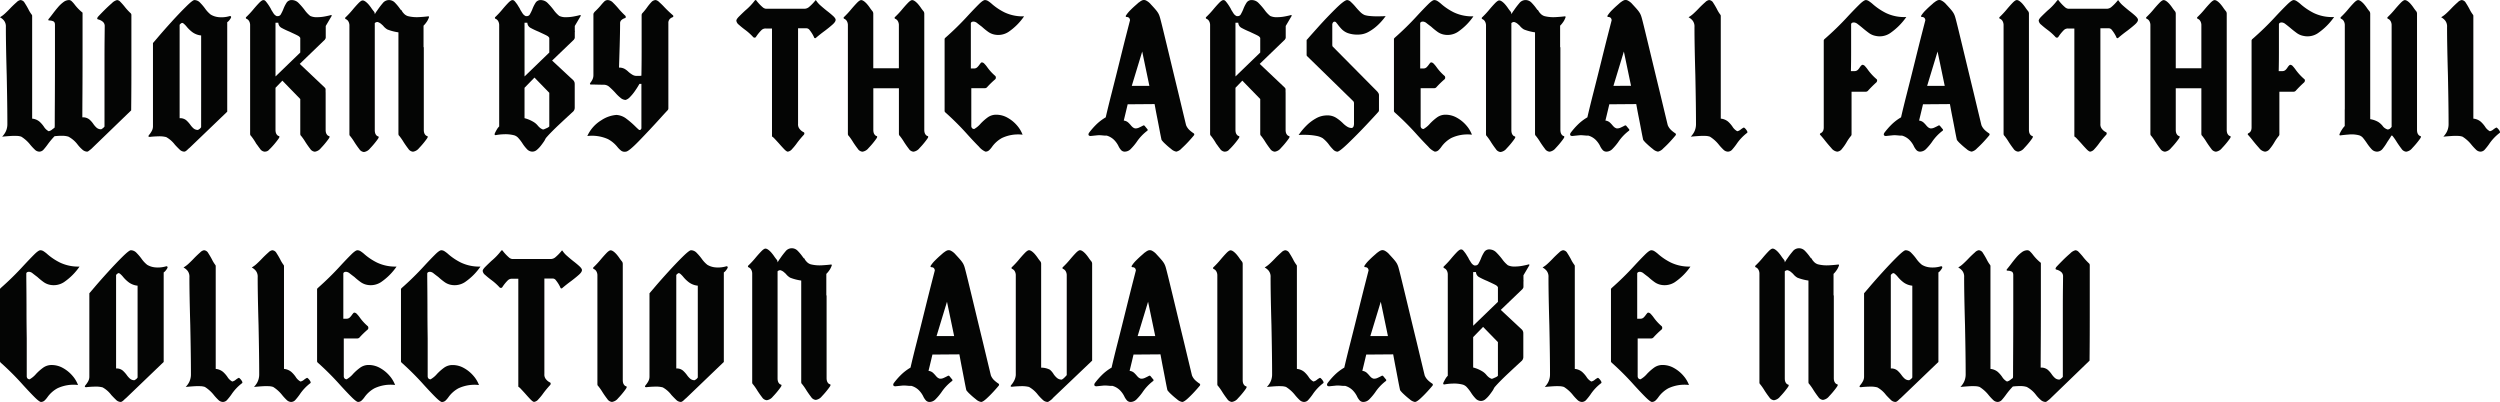
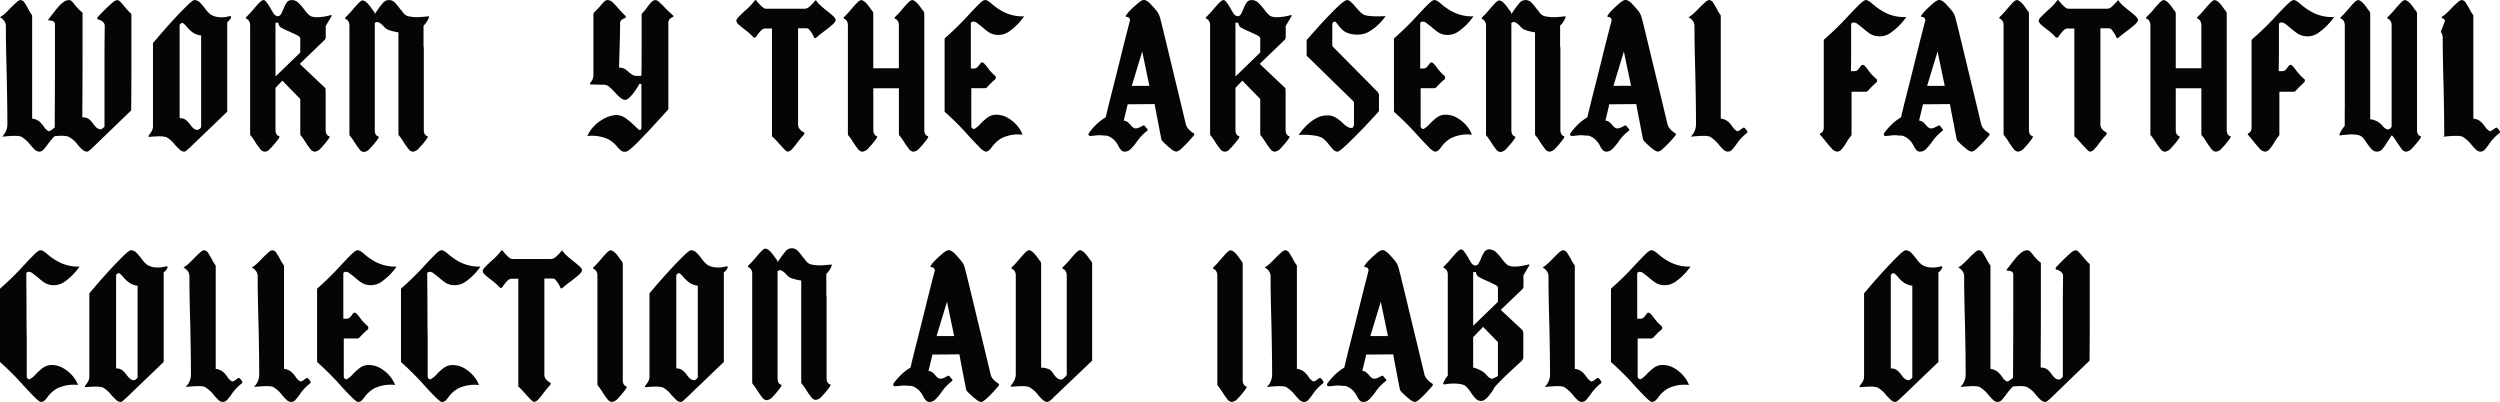
<svg xmlns="http://www.w3.org/2000/svg" width="618.359" height="99.419" viewBox="0 0 618.359 99.419">
  <defs>
    <clipPath id="clip-path">
      <rect id="長方形_1112" data-name="長方形 1112" width="618.359" height="37.601" fill="none" />
    </clipPath>
    <clipPath id="clip-path-2">
      <rect id="長方形_1113" data-name="長方形 1113" width="516.887" height="38.014" fill="none" />
    </clipPath>
  </defs>
  <g id="グループ_1515" data-name="グループ 1515" transform="translate(-759 -2729.55)">
    <g id="グループ_1441" data-name="グループ 1441" transform="translate(759 2729.55)">
      <g id="グループ_1436" data-name="グループ 1436" transform="translate(0 0)" clip-path="url(#clip-path)">
        <path id="パス_1828" data-name="パス 1828" d="M32.446,3.456a.749.749,0,0,1,.054.322V16.751q0,4.271-.027,7.413l-.027,3.142-9.508,9.187-.161.161a4.282,4.282,0,0,1-.4.349q-.241.188-.456.349a.665.665,0,0,1-.376.161,1.867,1.867,0,0,1-1.208-.537,8.553,8.553,0,0,1-1.155-1.236,6.944,6.944,0,0,0-2.256-1.934,5.159,5.159,0,0,0-1.612-.215,14.813,14.813,0,0,0-1.826.108,19.51,19.51,0,0,0-1.666,1.988,14.854,14.854,0,0,1-1.02,1.29,1.428,1.428,0,0,1-1.075.537A1.626,1.626,0,0,1,8.6,37,13.621,13.621,0,0,1,7.52,35.848a8.722,8.722,0,0,0-2.256-2.041,3.871,3.871,0,0,0-1.182-.188,15.219,15.219,0,0,0-1.558.027c-.537.036-1,.072-1.4.108l-.591.054.215-.242a5.18,5.18,0,0,0,.484-.672,3.912,3.912,0,0,0,.429-.994,4.172,4.172,0,0,0,.161-1.155q0-4.459-.161-12.195Q1.451,10.977,1.45,6.679A2.342,2.342,0,0,0,.967,5.068a3.251,3.251,0,0,0-.913-.752L0,4.262a6.894,6.894,0,0,0,1.316-.994Q2.04,2.6,2.739,1.844,3.492,1.093,4.11.555A1.77,1.77,0,0,1,5.049.018,1.278,1.278,0,0,1,6.1.716q.457.7.887,1.5a8.25,8.25,0,0,0,.806,1.343l.08.107a.536.536,0,0,1,.08.322V29.348a3.3,3.3,0,0,1,1.826.752,6.819,6.819,0,0,1,1.075,1.236,3.175,3.175,0,0,0,1.182,1.128,1.925,1.925,0,0,0,.86-.43c.178-.143.376-.287.591-.43a3.024,3.024,0,0,0,.054-.591q0-1.665.027-6.446t.027-9.67V6.142q0-.7-.456-.886a2.573,2.573,0,0,0-.994-.188.166.166,0,0,1-.188-.134.342.342,0,0,1,.135-.3q.483-.591.967-1.236.645-.86,1.29-1.612A8.017,8.017,0,0,1,15.686.528a2.358,2.358,0,0,1,1.4-.51.966.966,0,0,1,.645.295,6.44,6.44,0,0,1,.7.779,11.486,11.486,0,0,0,1.988,2.042V13.985q0,4.835-.027,9.213t-.027,5.828a2.564,2.564,0,0,1,1.719.51,5.71,5.71,0,0,1,1.02,1.155,5.057,5.057,0,0,0,.806.913,1.65,1.65,0,0,0,1.128.376,2.38,2.38,0,0,0,.3-.188,2.779,2.779,0,0,0,.349-.295c.108-.108.161-.18.161-.215V14.737q0-3.169.027-5.453t.027-2.766a1.388,1.388,0,0,0-.564-1.208,2.893,2.893,0,0,0-1.1-.511q-.375-.107,0-.644.591-.645,1.558-1.612T27.665.8a2.735,2.735,0,0,1,1.29-.779,1.2,1.2,0,0,1,.806.43q.43.43.967,1.074a14.18,14.18,0,0,0,1.612,1.772.6.6,0,0,1,.108.161" transform="translate(0 -0.005)" fill="#040504" />
        <path id="パス_1829" data-name="パス 1829" d="M65.658,4.234a7.107,7.107,0,0,0,2.847-.242.3.3,0,0,1,.3.054q.134.108.027.376a3.757,3.757,0,0,1-.376.564,1.985,1.985,0,0,1-.537.51V27.63l-9.293,8.917-.161.134q-.161.134-.376.349a2.452,2.452,0,0,1-.43.349.741.741,0,0,1-.376.134,1.681,1.681,0,0,1-1.155-.537q-.564-.538-1.155-1.182a6.877,6.877,0,0,0-2.149-1.88,6.639,6.639,0,0,0-1.934-.188q-1.181.026-2.041.133-.7.055-.215-.537a5.377,5.377,0,0,0,.618-.913,2.409,2.409,0,0,0,.3-1.182V10.654l1.4-1.638q1.4-1.639,3.277-3.706t3.518-3.68Q59.373.017,59.8.018a1.95,1.95,0,0,1,1.4.644,12.491,12.491,0,0,1,1.235,1.45,7.218,7.218,0,0,0,1.4,1.5,4.623,4.623,0,0,0,1.826.618M61.468,25.1V8.774a4.368,4.368,0,0,1-2.23-.86,8.126,8.126,0,0,1-1.423-1.4,5.857,5.857,0,0,0-.672-.672c-.2-.161-.366-.205-.509-.134a1.608,1.608,0,0,0-.3.215c-.126.107-.188.2-.188.268V29.242a2.366,2.366,0,0,1,1.638.509,7.183,7.183,0,0,1,.994,1.1,5.083,5.083,0,0,0,.806.913,1.65,1.65,0,0,0,1.128.376,1.369,1.369,0,0,1,.242-.161,1.339,1.339,0,0,0,.349-.295c.107-.126.161-.206.161-.242Z" transform="translate(-11.716 -0.005)" fill="#040504" />
        <path id="パス_1830" data-name="パス 1830" d="M193.23,3.214a1.389,1.389,0,0,0,.161-.242,19.536,19.536,0,0,0,1.5-1.558q.483-.591.886-.994a1.232,1.232,0,0,1,.886-.4,1.943,1.943,0,0,1,1.316.644,19.927,19.927,0,0,1,1.478,1.612,23.044,23.044,0,0,0,1.612,1.666.669.669,0,0,1,.054.295.228.228,0,0,1-.161.242,2.189,2.189,0,0,0-.832.43,1.045,1.045,0,0,0-.4.86q0,1.988-.107,5.748-.108,3.492-.161,5.211a2.687,2.687,0,0,1,1.4.322,4.989,4.989,0,0,1,.967.752,6.742,6.742,0,0,0,.967.7,2.034,2.034,0,0,0,1.235.268h.537a1.547,1.547,0,0,0,.3-.027l.134-.027.027-1.772q.027-1.773.027-4.3V3.67l.027-.108a.829.829,0,0,1,.054-.161.432.432,0,0,1,.08-.108,14.9,14.9,0,0,0,1.182-1.45,12.052,12.052,0,0,1,1.048-1.29,1.508,1.508,0,0,1,1.1-.537,1.729,1.729,0,0,1,.86.51,16.631,16.631,0,0,1,1.289,1.262,27.832,27.832,0,0,0,2.1,1.988.335.335,0,0,1,.108.242.3.3,0,0,1-.161.242,1.692,1.692,0,0,0-.725.456,1.342,1.342,0,0,0-.349.994V26.824a.562.562,0,0,1-.08.295,1.088,1.088,0,0,1-.135.188q-.859.913-1.826,1.988-2.632,2.9-5.211,5.56t-3.276,2.659a1.46,1.46,0,0,1-1.155-.242,5.808,5.808,0,0,1-.941-.94A7.513,7.513,0,0,0,196.7,34.4a9.708,9.708,0,0,0-5.076-.752,8.778,8.778,0,0,1,3.465-3.9,7.806,7.806,0,0,1,3.734-1.315,4.415,4.415,0,0,1,2.5.967,20.81,20.81,0,0,1,2.176,1.88q.43.43.806.752a.352.352,0,0,0,.456.081.59.59,0,0,0,.242-.565v-10.8h-.484l-.349.591q-.349.591-.886,1.343a10.574,10.574,0,0,1-1.128,1.343,2.359,2.359,0,0,1-1.074.7,2.067,2.067,0,0,1-1.262-.537,9.834,9.834,0,0,1-1.316-1.289,19.136,19.136,0,0,0-1.37-1.343,2.076,2.076,0,0,0-1.37-.591q-.591,0-1.585-.027t-1.638-.027q-.43,0-.161-.43a4.152,4.152,0,0,0,.511-.806,2.5,2.5,0,0,0,.241-1.128V3.563a.543.543,0,0,1,.108-.349" transform="translate(-46.354 -0.005)" fill="#040504" />
        <path id="パス_1831" data-name="パス 1831" d="M308.3,9.419a70.859,70.859,0,0,0,5.749-5.641q1.5-1.611,2.578-2.686T318.182.018a1.537,1.537,0,0,1,.806.268,7.215,7.215,0,0,1,.967.752,14.581,14.581,0,0,0,3.035,2.015,10.483,10.483,0,0,0,4.862.994,14.787,14.787,0,0,1-3.84,3.84,4.64,4.64,0,0,1-3.465.672,4.052,4.052,0,0,1-1.638-.725,15.928,15.928,0,0,1-1.478-1.208q-.645-.483-1.155-.886a1.571,1.571,0,0,0-.94-.4,1.629,1.629,0,0,0-.215.027.628.628,0,0,0-.3.134.456.456,0,0,0-.134.376V16.939h.806a1.092,1.092,0,0,0,.806-.322,4.341,4.341,0,0,0,.538-.644q.16-.215.295-.376a.383.383,0,0,1,.3-.161.959.959,0,0,1,.618.349,6.627,6.627,0,0,1,.725.886,12.085,12.085,0,0,0,1.988,2.149.706.706,0,0,1,.108.4.541.541,0,0,1-.161.4,21.113,21.113,0,0,0-2.041,1.988,1.008,1.008,0,0,1-.188.135.953.953,0,0,1-.457.08H314.8v9.293a.861.861,0,0,0,.135.51.6.6,0,0,0,.322.242,1.227,1.227,0,0,0,.242.054,5.941,5.941,0,0,0,1.612-1.343,12.506,12.506,0,0,1,1.692-1.5,3.552,3.552,0,0,1,2.176-.7,5.641,5.641,0,0,1,2.793.752,8.445,8.445,0,0,1,2.311,1.88,7.538,7.538,0,0,1,1.4,2.31,9.357,9.357,0,0,0-5.13.833,7.442,7.442,0,0,0-2.391,2.122,5.553,5.553,0,0,1-.751.886,1.3,1.3,0,0,1-.914.349,4.316,4.316,0,0,1-1.612-1.236q-1.182-1.181-2.74-2.9a68.347,68.347,0,0,0-5.587-5.587.887.887,0,0,1-.107-.133.579.579,0,0,1-.055-.3V9.58l.028-.027a.342.342,0,0,0,.053-.08Z" transform="translate(-74.554 -0.005)" fill="#040504" />
        <path id="パス_1832" data-name="パス 1832" d="M380.143,32.192a7.219,7.219,0,0,0,.968.752.343.343,0,0,1,.107.537q-.43.537-1.289,1.477T378.182,36.7a2.531,2.531,0,0,1-1.316.806,2.492,2.492,0,0,1-1.262-.644,18.974,18.974,0,0,1-1.531-1.316,6.055,6.055,0,0,1-.86-.94q-.216-.968-.484-2.391t-.564-2.928q-.3-1.5-.484-2.524l-.188-1.02-6.661.053-.108.456q-.107.457-.268,1.129l-.322,1.343q-.16.672-.268,1.1a1.986,1.986,0,0,1,1.074.456,7.326,7.326,0,0,1,.644.672,3.924,3.924,0,0,0,.457.484,1.56,1.56,0,0,0,.617.322,1.94,1.94,0,0,0,1.021-.215q.59-.268.967-.483a.308.308,0,0,1,.376.054q.216.268.753.913v.108a.436.436,0,0,1-.027.134c-.018.054-.045.08-.08.08a11.571,11.571,0,0,0-2.633,2.794,13.746,13.746,0,0,1-1.4,1.665,2.108,2.108,0,0,1-1.5.7,1.225,1.225,0,0,1-.967-.43,4.142,4.142,0,0,1-.645-1.02,5.918,5.918,0,0,0-1.048-1.45,4.324,4.324,0,0,0-1.853-1.074h-.537q-.591-.055-.967-.081a5.467,5.467,0,0,0-.914.027q-.538.053-1.558.161a.723.723,0,0,1-.322-.08.332.332,0,0,1-.188-.268.813.813,0,0,1,.188-.511,18.181,18.181,0,0,1,1.611-1.853,11.909,11.909,0,0,1,2.471-1.907q.537-2.364,1.531-6.258t1.988-7.924q.994-4.029,1.719-6.849l.726-2.82.027-.081a.422.422,0,0,0,0-.215,1.2,1.2,0,0,0-.107-.3.65.65,0,0,0-.269-.268.9.9,0,0,0-.456-.108.238.238,0,0,1-.108-.027.176.176,0,0,1-.08-.08.234.234,0,0,1-.027-.108.551.551,0,0,1,.108-.215A7.6,7.6,0,0,1,365.5,2.512q.672-.672,1.29-1.209t.779-.7h.054a3.425,3.425,0,0,1,.779-.51,1.153,1.153,0,0,1,.913,0,3.754,3.754,0,0,1,1.262.994q.806.86,1.209,1.343a6.156,6.156,0,0,1,.617.86,4.315,4.315,0,0,1,.376.913q.161.483.887,3.464t1.719,7.118q.994,4.136,1.96,8.112,1.45,6.07,1.934,8.058a3.493,3.493,0,0,0,.859,1.236M370.2,21.233l-1.772-8.488-2.578,8.488Z" transform="translate(-85.91 0)" fill="#040504" />
        <path id="パス_1833" data-name="パス 1833" d="M436.638.5a12.239,12.239,0,0,1,1.128,1.182q.535.645,1.128,1.235a3.511,3.511,0,0,0,1.127.806,6.128,6.128,0,0,0,1.317.242c.556.055,1.127.081,1.719.081s1.1-.009,1.531-.027l.645-.027-.538.7a14.1,14.1,0,0,1-1.476,1.585,11.182,11.182,0,0,1-2.176,1.584,5.273,5.273,0,0,1-2.633.7,7.034,7.034,0,0,1-2.552-.376,4.185,4.185,0,0,1-1.5-.967,11.6,11.6,0,0,1-.993-1.181l-.431-.537a.538.538,0,0,0-.321-.134.458.458,0,0,0-.4.188.96.96,0,0,0-.186.644v4.835a1.546,1.546,0,0,0,.027.3.36.36,0,0,0,.081.187l.053.055,11.012,11.12.081.108a2.963,2.963,0,0,1,.187.295.9.9,0,0,1,.108.456v3.707a.666.666,0,0,1-.215.484q-.805.913-2.981,3.223t-4.379,4.432q-2.2,2.122-2.739,2.122a1.634,1.634,0,0,1-1.074-.591,10.582,10.582,0,0,1-1.128-1.343,8.547,8.547,0,0,0-1.4-1.4,4.5,4.5,0,0,0-1.53-.564,13.8,13.8,0,0,0-1.961-.242q-1.022-.053-1.747-.027l-.725.027.538-.725a15.492,15.492,0,0,1,1.477-1.666,10.6,10.6,0,0,1,2.257-1.692,5.586,5.586,0,0,1,2.82-.752,3.963,3.963,0,0,1,2.229.618,10.3,10.3,0,0,1,1.638,1.316,5.7,5.7,0,0,0,1.075.86,2.076,2.076,0,0,0,1.075.322.488.488,0,0,0,.241-.08.7.7,0,0,0,.243-.323,2.083,2.083,0,0,0,.107-.779V25.588a.936.936,0,0,0-.055-.349.64.64,0,0,0-.134-.215l-.08-.08L425.84,13.931l-.026-.027a.658.658,0,0,1-.082-.108.325.325,0,0,1-.053-.188v-3.6a.457.457,0,0,1,.026-.134c.019-.054.045-.08.081-.08q.644-.752,2.739-3.088t4.3-4.513q2.2-2.175,2.9-2.176a1.518,1.518,0,0,1,.914.484" transform="translate(-102.495 -0.005)" fill="#040504" />
        <path id="パス_1834" data-name="パス 1834" d="M454.909,9.419a70.84,70.84,0,0,0,5.749-5.641q1.5-1.611,2.578-2.686T464.793.018a1.538,1.538,0,0,1,.806.268,7.22,7.22,0,0,1,.967.752A14.579,14.579,0,0,0,469.6,3.053a10.483,10.483,0,0,0,4.862.994,14.789,14.789,0,0,1-3.841,3.84,4.64,4.64,0,0,1-3.465.672,4.052,4.052,0,0,1-1.638-.725,15.916,15.916,0,0,1-1.478-1.208q-.645-.483-1.155-.886a1.571,1.571,0,0,0-.94-.4,1.627,1.627,0,0,0-.215.027.628.628,0,0,0-.3.134.457.457,0,0,0-.134.376V16.939h.806a1.093,1.093,0,0,0,.806-.322,4.331,4.331,0,0,0,.537-.644q.16-.215.295-.376a.383.383,0,0,1,.3-.161.959.959,0,0,1,.618.349,6.622,6.622,0,0,1,.725.886,12.083,12.083,0,0,0,1.988,2.149.706.706,0,0,1,.108.4.541.541,0,0,1-.161.4,21.109,21.109,0,0,0-2.041,1.988,1.009,1.009,0,0,1-.188.135.953.953,0,0,1-.457.08h-3.223v9.293a.862.862,0,0,0,.135.51.6.6,0,0,0,.322.242,1.225,1.225,0,0,0,.242.054,5.941,5.941,0,0,0,1.612-1.343,12.508,12.508,0,0,1,1.692-1.5,3.552,3.552,0,0,1,2.176-.7,5.641,5.641,0,0,1,2.793.752,8.445,8.445,0,0,1,2.311,1.88,7.539,7.539,0,0,1,1.4,2.31,9.357,9.357,0,0,0-5.13.833,7.442,7.442,0,0,0-2.391,2.122,5.56,5.56,0,0,1-.751.886,1.3,1.3,0,0,1-.914.349,4.316,4.316,0,0,1-1.612-1.236q-1.181-1.181-2.74-2.9a68.318,68.318,0,0,0-5.587-5.587.893.893,0,0,1-.107-.133.578.578,0,0,1-.055-.3V9.58l.028-.027a.339.339,0,0,0,.053-.08Z" transform="translate(-110.021 -0.005)" fill="#040504" />
        <path id="パス_1835" data-name="パス 1835" d="M537.29,32.192a7.219,7.219,0,0,0,.968.752.343.343,0,0,1,.107.537q-.43.537-1.289,1.477T535.329,36.7a2.531,2.531,0,0,1-1.316.806,2.492,2.492,0,0,1-1.262-.644,19.007,19.007,0,0,1-1.531-1.316,6.058,6.058,0,0,1-.86-.94q-.216-.968-.484-2.391t-.564-2.928q-.3-1.5-.484-2.524l-.188-1.02-6.661.053-.108.456q-.107.457-.268,1.129l-.322,1.343c-.107.448-.2.815-.268,1.1a1.985,1.985,0,0,1,1.074.456,7.313,7.313,0,0,1,.644.672,3.865,3.865,0,0,0,.457.484,1.561,1.561,0,0,0,.617.322,1.94,1.94,0,0,0,1.021-.215q.59-.268.967-.483a.307.307,0,0,1,.376.054q.215.268.753.913v.108a.435.435,0,0,1-.027.134c-.018.054-.045.08-.08.08a11.572,11.572,0,0,0-2.633,2.794,13.744,13.744,0,0,1-1.4,1.665,2.108,2.108,0,0,1-1.5.7,1.225,1.225,0,0,1-.967-.43,4.142,4.142,0,0,1-.645-1.02,5.916,5.916,0,0,0-1.048-1.45,4.323,4.323,0,0,0-1.853-1.074h-.537q-.591-.055-.967-.081a5.467,5.467,0,0,0-.914.027q-.537.053-1.558.161a.723.723,0,0,1-.322-.08.332.332,0,0,1-.188-.268.813.813,0,0,1,.188-.511,18.151,18.151,0,0,1,1.611-1.853,11.9,11.9,0,0,1,2.471-1.907q.537-2.364,1.531-6.258t1.988-7.924q.994-4.029,1.719-6.849l.725-2.82.026-.081a.42.42,0,0,0,0-.215,1.2,1.2,0,0,0-.107-.3.649.649,0,0,0-.269-.268.9.9,0,0,0-.456-.108.239.239,0,0,1-.108-.027.176.176,0,0,1-.08-.08.233.233,0,0,1-.027-.108.551.551,0,0,1,.108-.215,7.6,7.6,0,0,1,1.048-1.262q.672-.672,1.289-1.209t.779-.7h.054a3.422,3.422,0,0,1,.779-.51,1.153,1.153,0,0,1,.913,0,3.754,3.754,0,0,1,1.262.994q.806.86,1.209,1.343a6.163,6.163,0,0,1,.617.86,4.317,4.317,0,0,1,.376.913q.163.483.887,3.464t1.719,7.118q.994,4.136,1.96,8.112,1.45,6.07,1.934,8.058a3.493,3.493,0,0,0,.859,1.236m-9.938-10.959-1.772-8.488L523,21.233Z" transform="translate(-123.925 0)" fill="#040504" />
        <path id="パス_1836" data-name="パス 1836" d="M551.915,5.068A3.24,3.24,0,0,0,551,4.316l-.054-.054a6.894,6.894,0,0,0,1.316-.994q.726-.672,1.424-1.424.752-.752,1.37-1.29A1.771,1.771,0,0,1,556,.018a1.28,1.28,0,0,1,1.048.7q.456.7.886,1.5a8.2,8.2,0,0,0,.806,1.343l.08.107a.536.536,0,0,1,.081.323V29.348a3.3,3.3,0,0,1,1.826.752,6.845,6.845,0,0,1,1.074,1.236,3.181,3.181,0,0,0,1.182,1.128,1.912,1.912,0,0,0,.859-.43,3.926,3.926,0,0,1,.753-.483q.107,0,.349.241a2.76,2.76,0,0,1,.429.565c.126.215.152.376.08.483a11.718,11.718,0,0,0-2.686,2.847,14.7,14.7,0,0,1-1.02,1.29,1.427,1.427,0,0,1-1.074.537,1.626,1.626,0,0,1-1.128-.51,13.719,13.719,0,0,1-1.074-1.155,8.728,8.728,0,0,0-2.257-2.042,3.875,3.875,0,0,0-1.182-.188,15.2,15.2,0,0,0-1.557.027q-.806.055-1.4.108l-.591.054.215-.242a5.109,5.109,0,0,0,.483-.672,3.859,3.859,0,0,0,.431-.994,4.2,4.2,0,0,0,.161-1.155q0-4.459-.161-12.195-.216-7.574-.215-11.872a2.338,2.338,0,0,0-.484-1.611" transform="translate(-133.28 -0.005)" fill="#040504" />
        <path id="パス_1837" data-name="パス 1837" d="M605.949.314a8.248,8.248,0,0,1,.994.779,15.406,15.406,0,0,0,3.169,2.123,10.382,10.382,0,0,0,5.05.994,15.863,15.863,0,0,1-3.975,3.975,4.605,4.605,0,0,1-3.6.7,4.073,4.073,0,0,1-1.719-.751q-.806-.591-1.558-1.236-.646-.538-1.183-.941a1.642,1.642,0,0,0-.913-.4h-.054a1.7,1.7,0,0,0-.214.027.634.634,0,0,0-.3.135.456.456,0,0,0-.135.376v6.8q0,1.96-.027,3.33l-.026,1.37h.86a1.166,1.166,0,0,0,.86-.322,3.317,3.317,0,0,0,.537-.7,3.688,3.688,0,0,1,.322-.377.467.467,0,0,1,.322-.161.946.946,0,0,1,.619.376,8.577,8.577,0,0,1,.725.913,13.418,13.418,0,0,0,2.095,2.256.37.37,0,0,1,.135.376.683.683,0,0,1-.188.43,28.89,28.89,0,0,0-2.1,2.095,1,1,0,0,1-.188.135.941.941,0,0,1-.456.08h-3.385V33.271a.455.455,0,0,1-.027.134,1.023,1.023,0,0,1-.054.134.444.444,0,0,1-.08.108,11.68,11.68,0,0,0-1.074,1.558,11.606,11.606,0,0,1-1.128,1.611,1.619,1.619,0,0,1-1.183.7,2.172,2.172,0,0,1-1.45-.887q-.806-.886-1.612-1.907-.59-.752-1.181-1.4a.158.158,0,0,1-.027-.161.346.346,0,0,1,.08-.161,1.326,1.326,0,0,0,.456-.3,1.128,1.128,0,0,0,.269-.4,1.9,1.9,0,0,0,.107-.4,2.311,2.311,0,0,0,.027-.322V9.957l.027-.054a.324.324,0,0,1,.053-.081.11.11,0,0,0,.027-.08,69.931,69.931,0,0,0,5.962-5.8q1.559-1.665,2.713-2.794T605.17.018a1.517,1.517,0,0,1,.779.3" transform="translate(-143.646 -0.005)" fill="#040504" />
        <path id="パス_1838" data-name="パス 1838" d="M639.635,32.192a7.219,7.219,0,0,0,.968.752.343.343,0,0,1,.107.537q-.43.537-1.29,1.477T637.674,36.7a2.531,2.531,0,0,1-1.316.806,2.492,2.492,0,0,1-1.262-.644,19,19,0,0,1-1.531-1.316,6.048,6.048,0,0,1-.86-.94q-.216-.968-.484-2.391t-.564-2.928q-.3-1.5-.484-2.524l-.188-1.02-6.661.053-.108.456q-.107.457-.268,1.129l-.322,1.343c-.107.448-.2.815-.268,1.1a1.986,1.986,0,0,1,1.074.456,7.33,7.33,0,0,1,.644.672,3.929,3.929,0,0,0,.457.484,1.56,1.56,0,0,0,.617.322,1.94,1.94,0,0,0,1.021-.215q.59-.268.967-.483a.308.308,0,0,1,.376.054q.216.268.753.913v.108a.438.438,0,0,1-.027.134c-.018.054-.045.08-.08.08a11.572,11.572,0,0,0-2.633,2.794,13.743,13.743,0,0,1-1.4,1.665,2.108,2.108,0,0,1-1.5.7,1.225,1.225,0,0,1-.967-.43,4.148,4.148,0,0,1-.645-1.02,5.918,5.918,0,0,0-1.048-1.45,4.325,4.325,0,0,0-1.853-1.074h-.537q-.591-.055-.967-.081a5.467,5.467,0,0,0-.914.027q-.538.053-1.558.161a.723.723,0,0,1-.322-.08.332.332,0,0,1-.188-.268.813.813,0,0,1,.188-.511,18.182,18.182,0,0,1,1.611-1.853,11.907,11.907,0,0,1,2.471-1.907q.537-2.364,1.531-6.258t1.988-7.924q.994-4.029,1.719-6.849l.726-2.82.026-.081a.422.422,0,0,0,0-.215,1.2,1.2,0,0,0-.107-.3.65.65,0,0,0-.269-.268.9.9,0,0,0-.456-.108.239.239,0,0,1-.108-.027.175.175,0,0,1-.08-.08.233.233,0,0,1-.027-.108.55.55,0,0,1,.108-.215A7.593,7.593,0,0,1,625,2.512q.672-.672,1.289-1.209t.779-.7h.054a3.423,3.423,0,0,1,.779-.51,1.153,1.153,0,0,1,.913,0,3.753,3.753,0,0,1,1.262.994q.806.86,1.209,1.343a6.144,6.144,0,0,1,.617.86,4.313,4.313,0,0,1,.376.913q.161.483.887,3.464t1.719,7.118q.994,4.136,1.96,8.112,1.45,6.07,1.934,8.058a3.492,3.492,0,0,0,.859,1.236M629.7,21.233l-1.772-8.488-2.578,8.488Z" transform="translate(-148.684 0)" fill="#040504" />
        <path id="パス_1839" data-name="パス 1839" d="M745.528.314a8.239,8.239,0,0,1,.994.779,15.405,15.405,0,0,0,3.169,2.123,10.382,10.382,0,0,0,5.05.994,15.863,15.863,0,0,1-3.975,3.975,4.6,4.6,0,0,1-3.6.7,4.081,4.081,0,0,1-1.719-.751q-.806-.591-1.558-1.236-.646-.538-1.183-.941a1.642,1.642,0,0,0-.913-.4h-.054a1.706,1.706,0,0,0-.215.027.633.633,0,0,0-.3.135.456.456,0,0,0-.135.376v6.8q0,1.96-.027,3.33l-.027,1.37h.86a1.166,1.166,0,0,0,.86-.322,3.321,3.321,0,0,0,.537-.7,3.606,3.606,0,0,1,.322-.377.467.467,0,0,1,.322-.161.946.946,0,0,1,.619.376,8.585,8.585,0,0,1,.725.913,13.42,13.42,0,0,0,2.095,2.256.37.37,0,0,1,.135.376.683.683,0,0,1-.188.43,28.877,28.877,0,0,0-2.1,2.095,1.006,1.006,0,0,1-.188.135.941.941,0,0,1-.456.08H741.2V33.271a.456.456,0,0,1-.027.134,1.022,1.022,0,0,1-.054.134.445.445,0,0,1-.08.108,11.732,11.732,0,0,0-1.075,1.558,11.533,11.533,0,0,1-1.127,1.611,1.619,1.619,0,0,1-1.183.7,2.173,2.173,0,0,1-1.45-.887q-.805-.886-1.612-1.907-.59-.752-1.181-1.4a.159.159,0,0,1-.027-.161.347.347,0,0,1,.08-.161,1.326,1.326,0,0,0,.456-.3,1.128,1.128,0,0,0,.269-.4,1.9,1.9,0,0,0,.107-.4,2.292,2.292,0,0,0,.027-.322V9.957l.027-.054a.327.327,0,0,1,.053-.081.111.111,0,0,0,.027-.08,69.947,69.947,0,0,0,5.962-5.8q1.559-1.665,2.713-2.794T744.749.018a1.516,1.516,0,0,1,.779.3" transform="translate(-177.411 -0.005)" fill="#040504" />
-         <path id="パス_1840" data-name="パス 1840" d="M797.463,5.068a3.243,3.243,0,0,0-.913-.752l-.054-.054a6.894,6.894,0,0,0,1.316-.994q.726-.672,1.424-1.424.751-.752,1.37-1.29a1.772,1.772,0,0,1,.94-.537,1.279,1.279,0,0,1,1.048.7q.456.7.886,1.5a8.208,8.208,0,0,0,.806,1.343l.08.107a.536.536,0,0,1,.081.323V29.348a3.3,3.3,0,0,1,1.826.752,6.851,6.851,0,0,1,1.074,1.236,3.179,3.179,0,0,0,1.182,1.128,1.912,1.912,0,0,0,.859-.43,3.921,3.921,0,0,1,.753-.483c.071,0,.188.08.349.241a2.758,2.758,0,0,1,.429.565c.126.215.152.376.08.483a11.719,11.719,0,0,0-2.686,2.847,14.741,14.741,0,0,1-1.02,1.29,1.428,1.428,0,0,1-1.074.537,1.626,1.626,0,0,1-1.128-.51,13.7,13.7,0,0,1-1.074-1.155,8.73,8.73,0,0,0-2.257-2.042,3.875,3.875,0,0,0-1.182-.188,15.2,15.2,0,0,0-1.557.027q-.806.055-1.4.108l-.59.054.215-.242a5.121,5.121,0,0,0,.483-.672,3.87,3.87,0,0,0,.431-.994,4.2,4.2,0,0,0,.161-1.155q0-4.459-.161-12.195-.216-7.574-.215-11.872a2.338,2.338,0,0,0-.484-1.611" transform="translate(-192.68 -0.005)" fill="#040504" />
+         <path id="パス_1840" data-name="パス 1840" d="M797.463,5.068a3.243,3.243,0,0,0-.913-.752l-.054-.054a6.894,6.894,0,0,0,1.316-.994q.726-.672,1.424-1.424.751-.752,1.37-1.29a1.772,1.772,0,0,1,.94-.537,1.279,1.279,0,0,1,1.048.7q.456.7.886,1.5a8.208,8.208,0,0,0,.806,1.343l.08.107a.536.536,0,0,1,.081.323V29.348a3.3,3.3,0,0,1,1.826.752,6.851,6.851,0,0,1,1.074,1.236,3.179,3.179,0,0,0,1.182,1.128,1.912,1.912,0,0,0,.859-.43,3.921,3.921,0,0,1,.753-.483c.071,0,.188.08.349.241a2.758,2.758,0,0,1,.429.565c.126.215.152.376.08.483a11.719,11.719,0,0,0-2.686,2.847,14.741,14.741,0,0,1-1.02,1.29,1.428,1.428,0,0,1-1.074.537,1.626,1.626,0,0,1-1.128-.51,13.7,13.7,0,0,1-1.074-1.155,8.73,8.73,0,0,0-2.257-2.042,3.875,3.875,0,0,0-1.182-.188,15.2,15.2,0,0,0-1.557.027q-.806.055-1.4.108l-.59.054.215-.242q0-4.459-.161-12.195-.216-7.574-.215-11.872a2.338,2.338,0,0,0-.484-1.611" transform="translate(-192.68 -0.005)" fill="#040504" />
        <path id="パス_1841" data-name="パス 1841" d="M660.569,34.025s0,.069-.427.642a20.19,20.19,0,0,1-1.665,1.96,2.338,2.338,0,0,1-1.5.887,1.535,1.535,0,0,1-1.155-.725q-.564-.724-1.155-1.638a13.674,13.674,0,0,0-1.129-1.612c-.035,0-.062-.027-.08-.08L653.4,33.3a.435.435,0,0,1-.027-.134V6.115a1.956,1.956,0,0,0-.081-.484,1.813,1.813,0,0,0-.268-.564,1.284,1.284,0,0,0-.565-.43.238.238,0,0,1-.133-.161.3.3,0,0,1,.027-.215,21.245,21.245,0,0,0,1.719-1.827q.806-.967,1.5-1.692t1.074-.725q.537,0,1.369.886a10.052,10.052,0,0,1,.88,1.149q.27.376.537.7a.908.908,0,0,1,.134.215,1.279,1.279,0,0,1,.081.537V32.175a2.746,2.746,0,0,0,.027.349,1.85,1.85,0,0,0,.107.43,1.421,1.421,0,0,0,.268.43.8.8,0,0,0,.456.268.171.171,0,0,1,.108.161.37.37,0,0,1-.051.212" transform="translate(-157.802 -0.005)" fill="#040504" />
        <path id="パス_1842" data-name="パス 1842" d="M689.082,3.94q-.645-.591-1.559-1.29-.8-.645-1.5-1.262A5.88,5.88,0,0,1,684.945.179c-.036-.072-.08-.108-.134-.108s-.1.036-.135.108a11.764,11.764,0,0,1-1.563,1.59,1.786,1.786,0,0,1-1.074.4h-9.55a1.51,1.51,0,0,1-.832-.4A11.018,11.018,0,0,1,670.118.126a.172.172,0,0,0-.162-.108.311.311,0,0,0-.215.108A14.748,14.748,0,0,1,667.378,2.6q-.86.805-1.531,1.477t-.672,1.048a1.514,1.514,0,0,0,.618.994q.618.564,1.477,1.208a13.931,13.931,0,0,1,2.1,1.88.437.437,0,0,0,.323.108.364.364,0,0,0,.322-.161,10.4,10.4,0,0,1,1.375-1.7,1.42,1.42,0,0,1,1.048-.4h1.553v26.7a3.156,3.156,0,0,1,.672.591q.456.483.993,1.074.7.805,1.317,1.45t.94.645a1.673,1.673,0,0,0,1.048-.645,13.566,13.566,0,0,0,1.262-1.558,25.543,25.543,0,0,1,1.665-1.988A.573.573,0,0,0,681.99,33a.362.362,0,0,0-.108-.268,2.693,2.693,0,0,1-1.021-.779,1.756,1.756,0,0,1-.43-1.317V7h1.982a.986.986,0,0,1,.886.456,8.194,8.194,0,0,1,1.108,1.806q0,.108.134.161a.286.286,0,0,0,.242,0q1.128-.968,2.31-1.827,1.128-.86,1.88-1.531t.752-1.155q0-.375-.644-.967" transform="translate(-160.912 -0.005)" fill="#040504" />
        <path id="パス_1843" data-name="パス 1843" d="M264.158,3.94q-.645-.591-1.559-1.29-.805-.645-1.5-1.262A5.881,5.881,0,0,1,260.021.179c-.036-.072-.08-.108-.134-.108s-.1.036-.135.108a11.774,11.774,0,0,1-1.563,1.59,1.786,1.786,0,0,1-1.074.4h-9.55a1.51,1.51,0,0,1-.832-.4A11.02,11.02,0,0,1,245.194.126a.172.172,0,0,0-.161-.108.31.31,0,0,0-.215.108A14.752,14.752,0,0,1,242.454,2.6q-.86.805-1.531,1.477t-.672,1.048a1.514,1.514,0,0,0,.618.994q.617.564,1.477,1.208a13.93,13.93,0,0,1,2.1,1.88.437.437,0,0,0,.323.108.363.363,0,0,0,.322-.161,10.4,10.4,0,0,1,1.375-1.7,1.42,1.42,0,0,1,1.048-.4h1.553v26.7a3.157,3.157,0,0,1,.672.591q.456.483.993,1.074.7.805,1.317,1.45t.94.645a1.673,1.673,0,0,0,1.048-.645,13.6,13.6,0,0,0,1.262-1.558,25.55,25.55,0,0,1,1.665-1.988.573.573,0,0,0,.108-.322.362.362,0,0,0-.108-.268,2.692,2.692,0,0,1-1.02-.779,1.755,1.755,0,0,1-.43-1.317V7h1.982a.986.986,0,0,1,.886.456,8.19,8.19,0,0,1,1.108,1.806q0,.108.134.161a.286.286,0,0,0,.242,0q1.128-.968,2.31-1.827,1.128-.86,1.88-1.531t.752-1.155q0-.375-.644-.967" transform="translate(-58.119 -0.005)" fill="#040504" />
        <path id="パス_1844" data-name="パス 1844" d="M721.015,33.667a.8.8,0,0,1-.457-.268,1.405,1.405,0,0,1-.268-.43,1.9,1.9,0,0,1-.108-.43,2.876,2.876,0,0,1-.027-.349V3.519a1.292,1.292,0,0,0-.08-.537.905.905,0,0,0-.134-.215q-.268-.323-.538-.7a10.118,10.118,0,0,0-.88-1.149q-.832-.887-1.37-.886-.376,0-1.074.725t-1.5,1.692a21.383,21.383,0,0,1-1.719,1.827.3.3,0,0,0-.027.215.239.239,0,0,0,.134.161,1.281,1.281,0,0,1,.564.43,1.83,1.83,0,0,1,.269.564,1.938,1.938,0,0,1,.08.483V16.891h-6.332V3.519a1.29,1.29,0,0,0-.081-.537.872.872,0,0,0-.134-.215q-.268-.323-.537-.7a10.035,10.035,0,0,0-.88-1.149q-.832-.887-1.369-.886-.376,0-1.074.725t-1.5,1.692a21.36,21.36,0,0,1-1.719,1.827.3.3,0,0,0-.027.215.238.238,0,0,0,.133.161,1.282,1.282,0,0,1,.564.43,1.806,1.806,0,0,1,.269.564,1.945,1.945,0,0,1,.08.483V33.177a.437.437,0,0,0,.027.135l.053.161c.018.054.045.081.08.081a13.569,13.569,0,0,1,1.129,1.612q.59.912,1.154,1.638a1.536,1.536,0,0,0,1.155.725,2.336,2.336,0,0,0,1.5-.886,20.316,20.316,0,0,0,1.665-1.961c.431-.573.427-.642.427-.642a.37.37,0,0,0,.051-.211.171.171,0,0,0-.108-.161.8.8,0,0,1-.456-.268,1.426,1.426,0,0,1-.268-.43,1.862,1.862,0,0,1-.107-.43,2.755,2.755,0,0,1-.027-.349V21.836h6.332V33.177a.452.452,0,0,0,.027.135l.054.161c.018.054.045.081.08.081a13.494,13.494,0,0,1,1.128,1.612q.591.912,1.155,1.638a1.536,1.536,0,0,0,1.154.725,2.335,2.335,0,0,0,1.5-.886,20.321,20.321,0,0,0,1.666-1.961c.43-.573.427-.642.427-.642a.376.376,0,0,0,.051-.211.172.172,0,0,0-.108-.161" transform="translate(-169.387 -0.008)" fill="#040504" />
        <path id="パス_1845" data-name="パス 1845" d="M296.064,33.667a.8.8,0,0,1-.457-.268,1.42,1.42,0,0,1-.268-.43,1.9,1.9,0,0,1-.108-.43,2.9,2.9,0,0,1-.027-.349V3.519a1.308,1.308,0,0,0-.08-.537.921.921,0,0,0-.135-.215q-.268-.323-.537-.7a10.223,10.223,0,0,0-.879-1.149Q292.739.032,292.2.033q-.375,0-1.073.725t-1.5,1.692A21.239,21.239,0,0,1,287.9,4.277a.305.305,0,0,0-.027.215.241.241,0,0,0,.134.161,1.282,1.282,0,0,1,.564.43,1.835,1.835,0,0,1,.269.564,1.944,1.944,0,0,1,.08.483V16.891h-6.332V3.519a1.291,1.291,0,0,0-.081-.537.875.875,0,0,0-.134-.215c-.179-.215-.357-.448-.537-.7a10.146,10.146,0,0,0-.881-1.149q-.832-.887-1.369-.886c-.25,0-.61.242-1.073.725s-.967,1.048-1.506,1.692a21.126,21.126,0,0,1-1.719,1.827.3.3,0,0,0-.027.215.238.238,0,0,0,.133.161,1.277,1.277,0,0,1,.564.43,1.8,1.8,0,0,1,.269.564,1.944,1.944,0,0,1,.08.483V33.177a.437.437,0,0,0,.027.135l.053.161c.019.054.046.081.081.081a13.655,13.655,0,0,1,1.128,1.612q.59.912,1.155,1.638a1.536,1.536,0,0,0,1.155.725,2.336,2.336,0,0,0,1.5-.886,20.308,20.308,0,0,0,1.665-1.961c.43-.573.426-.642.426-.642a.37.37,0,0,0,.051-.211.172.172,0,0,0-.108-.161A.805.805,0,0,1,283,33.4a1.438,1.438,0,0,1-.268-.43,1.939,1.939,0,0,1-.107-.43,2.894,2.894,0,0,1-.027-.349V21.836h6.332V33.177a.457.457,0,0,0,.027.135l.054.161c.018.054.045.081.08.081a13.3,13.3,0,0,1,1.128,1.612q.591.912,1.156,1.638a1.535,1.535,0,0,0,1.154.725,2.333,2.333,0,0,0,1.5-.886,20.2,20.2,0,0,0,1.665-1.961c.431-.573.428-.642.428-.642a.382.382,0,0,0,.05-.211.172.172,0,0,0-.108-.161" transform="translate(-66.588 -0.008)" fill="#040504" />
        <path id="パス_1846" data-name="パス 1846" d="M503.557,5.5a4.436,4.436,0,0,0,.547-1.02c.154-.322.1-.465-.173-.43q-.806.108-2.215.188a9.241,9.241,0,0,1-2.734-.242,2.277,2.277,0,0,1-1.064-.7c-.095-.1-.187-.218-.281-.329l-.312-.519c-.019.023-.038.042-.056.064-.1-.131-.2-.259-.3-.4A11.991,11.991,0,0,0,495.76.662a2.03,2.03,0,0,0-1.5-.645A1.962,1.962,0,0,0,492.738.8q-.661.779-1.18,1.531a5.564,5.564,0,0,1-.345.484q-.173.268-.4.645c-.014.023-.026.038-.039.06a1.211,1.211,0,0,0-.076-.459.935.935,0,0,0-.134-.215q-.268-.322-.537-.7a10.158,10.158,0,0,0-.88-1.149q-.834-.886-1.37-.886-.376,0-1.074.725t-1.5,1.692a21.383,21.383,0,0,1-1.719,1.827.3.3,0,0,0-.027.215.24.24,0,0,0,.134.161,1.277,1.277,0,0,1,.564.431,1.8,1.8,0,0,1,.268.563,1.926,1.926,0,0,1,.081.484V33.254a.457.457,0,0,0,.026.134l.053.161c.019.054.045.08.081.08a13.691,13.691,0,0,1,1.128,1.612q.591.913,1.155,1.638a1.534,1.534,0,0,0,1.155.725,2.338,2.338,0,0,0,1.5-.887,20.2,20.2,0,0,0,1.665-1.96c.43-.573.426-.642.426-.642a.369.369,0,0,0,.051-.211.171.171,0,0,0-.107-.161.8.8,0,0,1-.457-.268,1.4,1.4,0,0,1-.268-.43,1.9,1.9,0,0,1-.108-.43,2.9,2.9,0,0,1-.027-.349V5.681l.007.03a1.008,1.008,0,0,1,.661-.269,2.315,2.315,0,0,1,.806.4q.288.241.575.51a3.773,3.773,0,0,0,1.064.94,11.789,11.789,0,0,0,2.737.71V33.174a.455.455,0,0,0,.027.135l.054.161c.018.054.045.08.08.08a13.6,13.6,0,0,1,1.128,1.612q.591.913,1.155,1.639a1.536,1.536,0,0,0,1.155.725,2.339,2.339,0,0,0,1.5-.886,20.413,20.413,0,0,0,1.665-1.961c.43-.573.427-.642.427-.642a.376.376,0,0,0,.051-.211.171.171,0,0,0-.108-.161.8.8,0,0,1-.456-.268,1.394,1.394,0,0,1-.268-.43,1.9,1.9,0,0,1-.108-.43,2.889,2.889,0,0,1-.027-.349V11.739l-.068-.112V6.356a5.392,5.392,0,0,0,.719-.86" transform="translate(-116.949 -0.004)" fill="#040504" />
        <path id="パス_1847" data-name="パス 1847" d="M132.72,5.5a4.434,4.434,0,0,0,.547-1.02c.154-.322.1-.465-.173-.43q-.805.108-2.215.188a9.246,9.246,0,0,1-2.734-.242,2.271,2.271,0,0,1-1.064-.7c-.095-.1-.188-.218-.282-.329l-.311-.519c-.02.023-.039.042-.057.064-.1-.131-.2-.259-.3-.4a11.925,11.925,0,0,0-1.208-1.45,2.03,2.03,0,0,0-1.5-.645A1.962,1.962,0,0,0,121.9.8a19.263,19.263,0,0,0-1.179,1.531,5.732,5.732,0,0,1-.346.484q-.173.268-.4.645c-.014.023-.027.038-.04.06a1.214,1.214,0,0,0-.076-.459.935.935,0,0,0-.134-.215q-.268-.322-.537-.7a10.151,10.151,0,0,0-.88-1.149q-.834-.886-1.37-.886-.376,0-1.074.725t-1.5,1.692a21.359,21.359,0,0,1-1.719,1.827.3.3,0,0,0-.027.215.24.24,0,0,0,.134.161,1.277,1.277,0,0,1,.564.431,1.8,1.8,0,0,1,.268.563,1.926,1.926,0,0,1,.081.484V33.254a.456.456,0,0,0,.027.134l.053.161c.019.054.046.08.081.08a13.688,13.688,0,0,1,1.128,1.612q.591.913,1.155,1.638a1.534,1.534,0,0,0,1.155.725,2.341,2.341,0,0,0,1.5-.887,20.313,20.313,0,0,0,1.665-1.96c.43-.573.426-.642.426-.642a.364.364,0,0,0,.051-.211.171.171,0,0,0-.107-.161.8.8,0,0,1-.457-.268,1.4,1.4,0,0,1-.268-.43,1.9,1.9,0,0,1-.108-.43,2.9,2.9,0,0,1-.027-.349V5.681l.007.03a1.008,1.008,0,0,1,.661-.269,2.315,2.315,0,0,1,.806.4q.288.241.576.51a3.758,3.758,0,0,0,1.064.94,11.788,11.788,0,0,0,2.737.71V33.174a.436.436,0,0,0,.027.135l.054.161c.018.054.044.08.08.08a13.694,13.694,0,0,1,1.127,1.612q.591.913,1.155,1.639a1.536,1.536,0,0,0,1.155.725,2.338,2.338,0,0,0,1.5-.886,20.417,20.417,0,0,0,1.665-1.961c.43-.573.427-.642.427-.642a.369.369,0,0,0,.051-.211.172.172,0,0,0-.108-.161.8.8,0,0,1-.456-.268,1.393,1.393,0,0,1-.268-.43,1.9,1.9,0,0,1-.108-.43,2.9,2.9,0,0,1-.027-.349V11.739L132,11.627V6.356a5.314,5.314,0,0,0,.719-.86" transform="translate(-27.24 -0.004)" fill="#040504" />
        <path id="パス_1848" data-name="パス 1848" d="M783.341,33.667a.8.8,0,0,1-.458-.268,1.416,1.416,0,0,1-.267-.43,1.954,1.954,0,0,1-.108-.43,3.058,3.058,0,0,1-.026-.349V3.519a1.3,1.3,0,0,0-.08-.537.9.9,0,0,0-.134-.215q-.269-.323-.537-.7a10.14,10.14,0,0,0-.88-1.149q-.832-.887-1.37-.886-.376,0-1.074.725T776.9,2.45a21.461,21.461,0,0,1-1.719,1.827.3.3,0,0,0-.026.215.239.239,0,0,0,.134.161,1.274,1.274,0,0,1,.563.43,1.816,1.816,0,0,1,.27.564,1.971,1.971,0,0,1,.08.483V31.376a1.943,1.943,0,0,1-.342.393.97.97,0,0,1-.671.268,3.029,3.029,0,0,1-.725-.376,2.074,2.074,0,0,1-.511-.537,4.585,4.585,0,0,0-1.047-.94,5.622,5.622,0,0,0-2-.7c0-.7,0-1.25,0-1.25V3.519a1.3,1.3,0,0,0-.08-.537.926.926,0,0,0-.134-.215q-.268-.323-.538-.7a10.038,10.038,0,0,0-.879-1.149q-.833-.887-1.37-.886-.376,0-1.074.725t-1.5,1.692A21.519,21.519,0,0,1,763.6,4.277a.306.306,0,0,0-.027.215.243.243,0,0,0,.134.161,1.284,1.284,0,0,1,.565.43,1.831,1.831,0,0,1,.268.564,1.949,1.949,0,0,1,.081.483V27.06h-.017v4.118a5.344,5.344,0,0,0-.672.86,7.33,7.33,0,0,0-.563,1.021q-.216.482.214.43.753-.108,2.1-.215a7.31,7.31,0,0,1,2.524.215,2.059,2.059,0,0,1,.995.725q.456.564.886,1.208a11.951,11.951,0,0,0,1.129,1.451,1.835,1.835,0,0,0,1.395.644,1.792,1.792,0,0,0,1.424-.779,12.176,12.176,0,0,0,1.047-1.531,5.665,5.665,0,0,1,.324-.484q.16-.268.428-.644c.144-.251.251-.43.324-.537a.856.856,0,0,1,.221.03,13.774,13.774,0,0,1,1.114,1.593q.591.912,1.155,1.638a1.538,1.538,0,0,0,1.155.725,2.334,2.334,0,0,0,1.5-.886,20.435,20.435,0,0,0,1.666-1.961c.429-.573.427-.642.427-.642a.381.381,0,0,0,.051-.211.173.173,0,0,0-.108-.161" transform="translate(-184.649 -0.008)" fill="#040504" />
        <path id="パス_1849" data-name="パス 1849" d="M414.6,3.752a.231.231,0,0,0-.107-.027q-.538.161-1.531.349a10.693,10.693,0,0,1-1.988.188,3.661,3.661,0,0,1-1.638-.322,7.307,7.307,0,0,1-1.4-1.5A16.673,16.673,0,0,0,406.489.77,2.366,2.366,0,0,0,404.77.018a1.466,1.466,0,0,0-1.317.725,8.67,8.67,0,0,0-.779,1.584,9.822,9.822,0,0,1-.564,1.155.849.849,0,0,1-.725.511h-.323a1.8,1.8,0,0,1-.805-.7c-.068-.1-.136-.208-.2-.312-.083-.138-.155-.255-.17-.27s-.029-.045-.043-.066c-.046-.077-.093-.163-.14-.244a3.325,3.325,0,0,0-.266-.506,11.206,11.206,0,0,0-.844-1.261c-.339-.433-.481-.606-.838-.606q-.376,0-1.074.725t-1.5,1.692a21.356,21.356,0,0,1-1.719,1.826.3.3,0,0,0-.026.215.238.238,0,0,0,.133.161,1.281,1.281,0,0,1,.564.43,1.82,1.82,0,0,1,.269.564,1.953,1.953,0,0,1,.08.484V33.175a.437.437,0,0,0,.027.134l.053.161c.018.053.045.08.08.08a13.632,13.632,0,0,1,1.129,1.612c.023.036.046.068.07.1a.541.541,0,0,0,.071.153c.142.205.28.388.419.573.2.286.4.556.6.808a1.535,1.535,0,0,0,1.155.725c.025,0,.053-.011.078-.013h.01A1.375,1.375,0,0,0,399.21,37c.024-.027.05-.062.075-.09.1-.086.193-.17.294-.274a20.2,20.2,0,0,0,1.665-1.96c.43-.573.427-.642.427-.642a.37.37,0,0,0,.051-.212.173.173,0,0,0-.108-.161.8.8,0,0,1-.456-.268,1.411,1.411,0,0,1-.268-.429,1.853,1.853,0,0,1-.107-.43,2.733,2.733,0,0,1-.027-.349V21.719l1.7-1.767,4.427,4.545v8.678a.439.439,0,0,0,.027.134l.053.161c.018.053.045.08.08.08a13.611,13.611,0,0,1,1.129,1.612q.59.913,1.155,1.638a1.535,1.535,0,0,0,1.155.725,2.338,2.338,0,0,0,1.5-.887,20.213,20.213,0,0,0,1.665-1.96c.431-.573.427-.642.427-.642a.37.37,0,0,0,.051-.212.173.173,0,0,0-.108-.161.8.8,0,0,1-.456-.268,1.411,1.411,0,0,1-.268-.429,1.862,1.862,0,0,1-.107-.43,2.744,2.744,0,0,1-.027-.349V22.851l-.012-.011V22.2a.738.738,0,0,0-.054-.322.7.7,0,0,0-.134-.188l-.08-.081-6.124-5.8,6.215-6L413,9.759a1.315,1.315,0,0,1,.08-.135.626.626,0,0,0,.08-.161.589.589,0,0,0,.027-.188V6.428l1.467-2.489V3.778ZM400.762,18.913l-.007-13.286h.7a1.486,1.486,0,0,0,.779,1.262,19.8,19.8,0,0,0,2.054.973c.5.25,1.727.791,2.1,1.023a1.225,1.225,0,0,1,.494.5V13h0Z" transform="translate(-95.172 -0.005)" fill="#040504" />
        <path id="パス_1850" data-name="パス 1850" d="M101.39,3.752a.231.231,0,0,0-.107-.027q-.538.161-1.531.349a10.694,10.694,0,0,1-1.988.188,3.661,3.661,0,0,1-1.638-.322,7.3,7.3,0,0,1-1.4-1.5A16.677,16.677,0,0,0,93.279.77,2.366,2.366,0,0,0,91.56.018a1.466,1.466,0,0,0-1.317.725,8.672,8.672,0,0,0-.779,1.584A9.831,9.831,0,0,1,88.9,3.482a.849.849,0,0,1-.725.511h-.323a1.8,1.8,0,0,1-.805-.7c-.068-.1-.136-.208-.2-.312-.083-.138-.155-.255-.17-.27s-.029-.045-.043-.066c-.046-.077-.092-.162-.139-.243a3.454,3.454,0,0,0-.267-.506A11.208,11.208,0,0,0,85.382.636C85.043.2,84.9.029,84.543.029q-.376,0-1.074.725t-1.5,1.692a21.347,21.347,0,0,1-1.719,1.826.3.3,0,0,0-.027.215.239.239,0,0,0,.133.161,1.281,1.281,0,0,1,.564.43,1.8,1.8,0,0,1,.269.564,1.955,1.955,0,0,1,.08.484V33.175a.437.437,0,0,0,.027.134l.053.161c.018.053.045.08.08.08a13.623,13.623,0,0,1,1.129,1.612c.023.036.046.068.07.1a.541.541,0,0,0,.07.153c.142.205.28.389.42.574.2.285.4.556.594.807a1.535,1.535,0,0,0,1.155.725c.024,0,.052-.011.077-.013h.01A1.375,1.375,0,0,0,86,37c.024-.027.05-.062.075-.09.1-.086.193-.17.294-.274a20.2,20.2,0,0,0,1.665-1.96c.431-.573.427-.642.427-.642a.371.371,0,0,0,.051-.212.173.173,0,0,0-.108-.161.8.8,0,0,1-.456-.268,1.411,1.411,0,0,1-.268-.429,1.858,1.858,0,0,1-.107-.43,2.75,2.75,0,0,1-.027-.349V21.719l1.7-1.767L93.673,24.5v8.678a.437.437,0,0,0,.027.134l.053.161c.018.053.045.08.08.08a13.623,13.623,0,0,1,1.129,1.612q.59.913,1.155,1.638a1.535,1.535,0,0,0,1.155.725,2.338,2.338,0,0,0,1.5-.887,20.2,20.2,0,0,0,1.665-1.96c.431-.573.427-.642.427-.642a.37.37,0,0,0,.051-.212.173.173,0,0,0-.108-.161.8.8,0,0,1-.456-.268,1.411,1.411,0,0,1-.268-.429,1.859,1.859,0,0,1-.107-.43,2.749,2.749,0,0,1-.027-.349V22.851l-.012-.011V22.2a.737.737,0,0,0-.054-.322.706.706,0,0,0-.134-.188l-.08-.081-6.124-5.8,6.215-6,.027-.053a1.344,1.344,0,0,1,.08-.135.625.625,0,0,0,.08-.161.588.588,0,0,0,.027-.188V6.428l1.467-2.489V3.778ZM87.552,18.913,87.545,5.626h.7a1.486,1.486,0,0,0,.779,1.262,19.808,19.808,0,0,0,2.054.973c.5.25,1.727.791,2.1,1.023a1.228,1.228,0,0,1,.494.5V13h0Z" transform="translate(-19.403 -0.005)" fill="#040504" />
-         <path id="パス_1851" data-name="パス 1851" d="M182.622,3.751a.245.245,0,0,0-.108-.027q-.538.161-1.531.349A10.7,10.7,0,0,1,179,4.262a3.65,3.65,0,0,1-1.638-.323,7.285,7.285,0,0,1-1.4-1.5A16.666,16.666,0,0,0,174.51.77a2.4,2.4,0,0,0-1.428-.723,1.213,1.213,0,0,0-.225-.029c-.011,0-.021,0-.033,0s-.021,0-.033,0a1.463,1.463,0,0,0-1.316.725,8.672,8.672,0,0,0-.779,1.584,9.907,9.907,0,0,1-.564,1.155.848.848,0,0,1-.725.51h-.323a1.794,1.794,0,0,1-.805-.7c-.068-.1-.136-.208-.2-.313-.082-.137-.155-.254-.169-.269s-.029-.045-.044-.067c-.046-.077-.092-.162-.139-.243a3.449,3.449,0,0,0-.265-.506c-.233-.354-.315-.508-.421-.675-.011-.023-.024-.055-.036-.075s-.016-.02-.012,0c-.081-.123-.187-.268-.375-.509-.34-.433-.481-.606-.839-.606q-.376,0-1.074.725t-1.5,1.692a21.362,21.362,0,0,1-1.719,1.827.3.3,0,0,0-.027.215.237.237,0,0,0,.134.161,1.281,1.281,0,0,1,.564.43,1.815,1.815,0,0,1,.268.564,1.951,1.951,0,0,1,.081.483V31.279a3.587,3.587,0,0,0-.546.7,9.544,9.544,0,0,0-.537,1.02q-.161.43.215.431a13,13,0,0,1,2.1-.215,8.286,8.286,0,0,1,2.525.269,2.273,2.273,0,0,1,1.02.7,10.378,10.378,0,0,1,.913,1.183,9.317,9.317,0,0,0,1.155,1.5,1.866,1.866,0,0,0,1.37.644,1.722,1.722,0,0,0,1.128-.456,6.962,6.962,0,0,0,.994-1.048q.457-.591.779-1.074a2.618,2.618,0,0,0,.161-.269l.108-.215a2.044,2.044,0,0,1,.376-.537q1.128-1.288,3.277-3.3t3.276-3.035a1.38,1.38,0,0,0,.371-.865l0,0V20.861c0-.062-.008-.114-.011-.171v0c0-.02,0-.035,0-.053s0-.049-.005-.071a.591.591,0,0,0-.045-.2l-.006-.009c0-.01,0-.023-.008-.033a1.339,1.339,0,0,0-.161-.322l-.08-.108L175.6,14.988l5.39-5.175.027-.054a1.434,1.434,0,0,1,.08-.134.681.681,0,0,0,.081-.161.613.613,0,0,0,.027-.189v-1.3a.712.712,0,0,0,.028-.164,2.725,2.725,0,0,1-.028-.281v-1.1l1.467-2.49V3.778ZM174.9,9.457V13h0l-6.121,5.913-.006-13.286h.7a1.487,1.487,0,0,0,.779,1.262,19.806,19.806,0,0,0,2.054.972c.5.251,1.727.791,2.1,1.024a1.235,1.235,0,0,1,.494.5Zm-.493,22.173c-.089.036-.7.315-.8.35a.869.869,0,0,1-.269.054,2.552,2.552,0,0,1-.725-.4,4.265,4.265,0,0,1-.565-.564,4,4,0,0,0-1.02-.887,8.28,8.28,0,0,0-2.254-.947V21.719l2.459-2.526,2.693,2.765,0,0h0l.973,1v8.225l-.01.091c0,.072-.394.319-.484.355" transform="translate(-39.036 -0.005)" fill="#040504" />
      </g>
    </g>
    <g id="グループ_1443" data-name="グループ 1443" transform="translate(759 2790.955)">
      <g id="グループ_1438" data-name="グループ 1438" transform="translate(0 0)" clip-path="url(#clip-path-2)">
        <path id="パス_1852" data-name="パス 1852" d="M.109,10.056A71.551,71.551,0,0,0,5.861,4.412Q7.364,2.8,8.439,1.724C9.157,1.006,9.678.647,10,.647a1.549,1.549,0,0,1,.81.269,7.46,7.46,0,0,1,.967.753,14.592,14.592,0,0,0,3.038,2.016,10.472,10.472,0,0,0,4.863,1,14.83,14.83,0,0,1-3.843,3.843,4.652,4.652,0,0,1-3.467.672,4.062,4.062,0,0,1-1.641-.727A16.246,16.246,0,0,1,9.249,7.261c-.434-.324-.819-.619-1.16-.888a1.555,1.555,0,0,0-.937-.4A1.89,1.89,0,0,0,6.933,6a.643.643,0,0,0-.293.136.446.446,0,0,0-.136.376q0,1.021.026,3.574t.027,5.4c0,1.9.013,3.54.03,4.918l.027,2.07v9.3a.88.88,0,0,0,.131.51.6.6,0,0,0,.324.243,1.281,1.281,0,0,0,.241.052,5.884,5.884,0,0,0,1.615-1.343,12.306,12.306,0,0,1,1.694-1.5,3.547,3.547,0,0,1,2.176-.7,5.662,5.662,0,0,1,2.8.753A8.53,8.53,0,0,1,17.9,31.665a7.534,7.534,0,0,1,1.4,2.311,9.365,9.365,0,0,0-5.134.834,7.441,7.441,0,0,0-2.39,2.123,5.7,5.7,0,0,1-.753.886,1.3,1.3,0,0,1-.915.35c-.284-.035-.823-.449-1.61-1.236s-1.7-1.755-2.745-2.9A67.737,67.737,0,0,0,.161,28.439a1.312,1.312,0,0,1-.109-.133A.591.591,0,0,1,0,28.01V10.216l.026-.027a.424.424,0,0,0,.057-.081Z" transform="translate(0 -0.156)" fill="#040504" />
        <path id="パス_1853" data-name="パス 1853" d="M44.921,4.869a7.125,7.125,0,0,0,2.85-.243.3.3,0,0,1,.3.055c.087.07.1.2.026.374a3.484,3.484,0,0,1-.376.565,2.021,2.021,0,0,1-.538.512V28.279l-9.3,8.923-.162.133c-.109.09-.232.206-.376.35a2.675,2.675,0,0,1-.429.35.743.743,0,0,1-.377.133,1.663,1.663,0,0,1-1.155-.538c-.376-.356-.761-.751-1.16-1.182a6.863,6.863,0,0,0-2.149-1.882,6.718,6.718,0,0,0-1.935-.188c-.788.02-1.471.064-2.044.136q-.7.052-.215-.538a5.806,5.806,0,0,0,.622-.913,2.414,2.414,0,0,0,.293-1.184V11.292l1.4-1.639q1.4-1.642,3.283-3.709T36.994,2.26C38.088,1.185,38.776.647,39.065.647a1.957,1.957,0,0,1,1.4.646A12.857,12.857,0,0,1,41.7,2.744a7.088,7.088,0,0,0,1.4,1.506,4.629,4.629,0,0,0,1.825.619M40.728,25.752V9.41A4.357,4.357,0,0,1,38.5,8.55a8.193,8.193,0,0,1-1.427-1.4,5.8,5.8,0,0,0-.67-.672c-.2-.16-.368-.206-.512-.133a1.561,1.561,0,0,0-.293.215c-.127.107-.188.2-.188.269V29.89a2.356,2.356,0,0,1,1.637.512,6.953,6.953,0,0,1,.994,1.1,5.145,5.145,0,0,0,.81.915,1.652,1.652,0,0,0,1.13.376,1.211,1.211,0,0,1,.24-.162,1.439,1.439,0,0,0,.35-.295c.105-.125.158-.206.158-.243Z" transform="translate(-6.697 -0.156)" fill="#040504" />
        <path id="パス_1854" data-name="パス 1854" d="M60.854,5.7a3.217,3.217,0,0,0-.915-.753L59.887,4.9a6.759,6.759,0,0,0,1.318-1c.486-.447.958-.922,1.427-1.422.5-.5.959-.932,1.37-1.293a1.759,1.759,0,0,1,.942-.538,1.282,1.282,0,0,1,1.046.7c.306.467.6.967.888,1.5A8.236,8.236,0,0,0,67.682,4.2l.079.108a.5.5,0,0,1,.083.321V30a3.278,3.278,0,0,1,1.825.751,6.908,6.908,0,0,1,1.077,1.236,3.191,3.191,0,0,0,1.182,1.13,1.944,1.944,0,0,0,.862-.429,3.713,3.713,0,0,1,.753-.484c.07,0,.189.078.346.24a2.865,2.865,0,0,1,.434.565c.123.215.149.377.079.484a11.66,11.66,0,0,0-2.687,2.85,15.137,15.137,0,0,1-1.02,1.289,1.431,1.431,0,0,1-1.077.539,1.639,1.639,0,0,1-1.129-.509A13.144,13.144,0,0,1,67.416,36.5a8.829,8.829,0,0,0-2.258-2.044,3.948,3.948,0,0,0-1.182-.188q-.755-.026-1.563.026c-.534.037-1,.073-1.4.11l-.591.052.215-.241a5.065,5.065,0,0,0,.486-.671,3.968,3.968,0,0,0,.429-1,4.3,4.3,0,0,0,.161-1.156q0-4.461-.161-12.2-.217-7.577-.215-11.879A2.343,2.343,0,0,0,60.854,5.7" transform="translate(-14.487 -0.156)" fill="#040504" />
        <path id="パス_1855" data-name="パス 1855" d="M83.13,5.7a3.217,3.217,0,0,0-.915-.753L82.163,4.9a6.759,6.759,0,0,0,1.318-1c.486-.447.958-.922,1.427-1.422.5-.5.959-.932,1.37-1.293a1.759,1.759,0,0,1,.942-.538,1.282,1.282,0,0,1,1.046.7c.306.467.6.967.888,1.5A8.236,8.236,0,0,0,89.958,4.2l.079.108a.5.5,0,0,1,.083.321V30a3.278,3.278,0,0,1,1.825.751,6.907,6.907,0,0,1,1.077,1.236,3.191,3.191,0,0,0,1.182,1.13,1.944,1.944,0,0,0,.862-.429,3.714,3.714,0,0,1,.753-.484c.07,0,.189.078.346.24a2.865,2.865,0,0,1,.434.565c.123.215.149.377.079.484a11.66,11.66,0,0,0-2.687,2.85,15.139,15.139,0,0,1-1.02,1.289,1.431,1.431,0,0,1-1.077.539,1.639,1.639,0,0,1-1.129-.509A13.143,13.143,0,0,1,89.692,36.5a8.829,8.829,0,0,0-2.258-2.044,3.948,3.948,0,0,0-1.182-.188q-.755-.026-1.563.026c-.534.037-1,.073-1.4.11l-.591.052.215-.241a5.067,5.067,0,0,0,.486-.671,3.968,3.968,0,0,0,.429-1,4.3,4.3,0,0,0,.161-1.156q0-4.461-.161-12.2-.217-7.577-.215-11.879A2.343,2.343,0,0,0,83.13,5.7" transform="translate(-19.876 -0.156)" fill="#040504" />
        <path id="パス_1856" data-name="パス 1856" d="M103.553,10.056A71.549,71.549,0,0,0,109.3,4.412q1.5-1.616,2.578-2.687c.718-.718,1.239-1.077,1.558-1.077a1.549,1.549,0,0,1,.81.269,7.461,7.461,0,0,1,.967.753,14.591,14.591,0,0,0,3.038,2.016,10.472,10.472,0,0,0,4.863,1,14.83,14.83,0,0,1-3.843,3.843,4.652,4.652,0,0,1-3.467.672,4.062,4.062,0,0,1-1.641-.727,16.245,16.245,0,0,1-1.475-1.208c-.434-.324-.819-.619-1.16-.888a1.555,1.555,0,0,0-.937-.4,1.89,1.89,0,0,0-.219.027.643.643,0,0,0-.293.136.446.446,0,0,0-.136.376V17.582h.805a1.1,1.1,0,0,0,.81-.324,4,4,0,0,0,.534-.646c.109-.142.21-.267.3-.374a.377.377,0,0,1,.3-.162.967.967,0,0,1,.617.348,7.092,7.092,0,0,1,.726.888,12.028,12.028,0,0,0,1.988,2.149.727.727,0,0,1,.109.4.557.557,0,0,1-.162.4,21.4,21.4,0,0,0-2.044,1.988,1.1,1.1,0,0,1-.188.136.951.951,0,0,1-.456.08h-3.226v9.3a.88.88,0,0,0,.131.51.6.6,0,0,0,.324.243,1.281,1.281,0,0,0,.241.052,5.884,5.884,0,0,0,1.615-1.343,12.306,12.306,0,0,1,1.694-1.5,3.547,3.547,0,0,1,2.176-.7,5.662,5.662,0,0,1,2.8.753,8.53,8.53,0,0,1,2.311,1.882,7.534,7.534,0,0,1,1.4,2.311,9.365,9.365,0,0,0-5.134.834,7.44,7.44,0,0,0-2.39,2.123,5.7,5.7,0,0,1-.753.886,1.3,1.3,0,0,1-.915.35c-.284-.035-.823-.449-1.61-1.236s-1.7-1.755-2.745-2.9a67.737,67.737,0,0,0-5.589-5.592,1.312,1.312,0,0,1-.109-.133.591.591,0,0,1-.052-.3V10.216l.026-.027a.424.424,0,0,0,.057-.081Z" transform="translate(-25.024 -0.156)" fill="#040504" />
        <path id="パス_1857" data-name="パス 1857" d="M130.925,10.056a71.549,71.549,0,0,0,5.752-5.644q1.5-1.616,2.578-2.687c.718-.718,1.239-1.077,1.558-1.077a1.549,1.549,0,0,1,.81.269,7.46,7.46,0,0,1,.967.753,14.591,14.591,0,0,0,3.038,2.016,10.472,10.472,0,0,0,4.863,1,14.83,14.83,0,0,1-3.843,3.843,4.652,4.652,0,0,1-3.467.672,4.062,4.062,0,0,1-1.641-.727,16.246,16.246,0,0,1-1.475-1.208c-.434-.324-.819-.619-1.16-.888a1.555,1.555,0,0,0-.937-.4,1.89,1.89,0,0,0-.219.027.643.643,0,0,0-.293.136.446.446,0,0,0-.136.376q0,1.021.026,3.574t.027,5.4c0,1.9.013,3.54.03,4.918l.027,2.07v9.3a.88.88,0,0,0,.131.51.6.6,0,0,0,.324.243,1.282,1.282,0,0,0,.241.052,5.883,5.883,0,0,0,1.615-1.343,12.3,12.3,0,0,1,1.694-1.5,3.547,3.547,0,0,1,2.176-.7,5.662,5.662,0,0,1,2.8.753,8.531,8.531,0,0,1,2.311,1.882,7.534,7.534,0,0,1,1.4,2.311,9.365,9.365,0,0,0-5.134.834,7.44,7.44,0,0,0-2.39,2.123,5.7,5.7,0,0,1-.753.886,1.288,1.288,0,0,1-.915.35c-.284-.035-.823-.449-1.61-1.236s-1.7-1.755-2.745-2.9a67.737,67.737,0,0,0-5.589-5.592,1.307,1.307,0,0,1-.109-.133.591.591,0,0,1-.052-.3V10.216l.026-.027a.424.424,0,0,0,.057-.081Z" transform="translate(-31.646 -0.156)" fill="#040504" />
        <path id="パス_1858" data-name="パス 1858" d="M227.681,4.869a7.12,7.12,0,0,0,2.849-.243.3.3,0,0,1,.3.055c.087.07.1.2.027.374a3.551,3.551,0,0,1-.377.565,2.009,2.009,0,0,1-.538.512V28.279l-9.3,8.923-.161.133c-.11.09-.232.206-.377.35a2.642,2.642,0,0,1-.429.35.741.741,0,0,1-.376.133,1.672,1.672,0,0,1-1.156-.538c-.376-.356-.761-.751-1.16-1.182a6.863,6.863,0,0,0-2.149-1.882,6.715,6.715,0,0,0-1.935-.188c-.788.02-1.471.064-2.044.136-.464.035-.534-.144-.215-.538a5.807,5.807,0,0,0,.622-.913,2.414,2.414,0,0,0,.293-1.184V11.292l1.4-1.639q1.4-1.642,3.283-3.709t3.519-3.684c1.095-1.075,1.782-1.613,2.07-1.613a1.957,1.957,0,0,1,1.4.646,13.258,13.258,0,0,1,1.239,1.451,7.089,7.089,0,0,0,1.4,1.506,4.633,4.633,0,0,0,1.826.619m-4.189,20.883V9.41a4.357,4.357,0,0,1-2.233-.86,8.219,8.219,0,0,1-1.427-1.4,5.862,5.862,0,0,0-.669-.672c-.2-.16-.368-.206-.512-.133a1.56,1.56,0,0,0-.293.215c-.127.107-.188.2-.188.269V29.89a2.356,2.356,0,0,1,1.637.512,6.953,6.953,0,0,1,.994,1.1,5.145,5.145,0,0,0,.81.915,1.654,1.654,0,0,0,1.13.376,1.21,1.21,0,0,1,.24-.162,1.439,1.439,0,0,0,.35-.295c.105-.125.162-.206.162-.243Z" transform="translate(-50.908 -0.156)" fill="#040504" />
        <path id="パス_1859" data-name="パス 1859" d="M316.447,32.843a7.312,7.312,0,0,0,.967.754.344.344,0,0,1,.11.538c-.29.359-.718.851-1.292,1.477s-1.155,1.211-1.747,1.749-1.028.805-1.317.805a2.49,2.49,0,0,1-1.265-.645,19.5,19.5,0,0,1-1.532-1.318,6.4,6.4,0,0,1-.859-.939q-.215-.968-.484-2.392t-.565-2.931c-.2-1-.355-1.844-.481-2.527l-.189-1.02-6.666.052-.11.457c-.07.3-.157.681-.267,1.13l-.324,1.344c-.106.448-.2.816-.267,1.1a1.994,1.994,0,0,1,1.076.455,7.857,7.857,0,0,1,.644.672,4.1,4.1,0,0,0,.455.484,1.558,1.558,0,0,0,.622.324,1.966,1.966,0,0,0,1.02-.215c.394-.18.718-.342.968-.484a.307.307,0,0,1,.376.052c.145.18.394.484.753.915v.107a.444.444,0,0,1-.026.133c-.018.055-.044.081-.083.081a11.593,11.593,0,0,0-2.631,2.8,13.6,13.6,0,0,1-1.4,1.667,2.1,2.1,0,0,1-1.5.7,1.225,1.225,0,0,1-.967-.431,4.155,4.155,0,0,1-.644-1.02,5.847,5.847,0,0,0-1.051-1.451,4.328,4.328,0,0,0-1.851-1.076h-.538c-.394-.035-.718-.061-.967-.079a5.174,5.174,0,0,0-.915.027c-.359.035-.876.089-1.558.159a.739.739,0,0,1-.324-.078.344.344,0,0,1-.188-.27.839.839,0,0,1,.188-.509,17.747,17.747,0,0,1,1.615-1.856,11.869,11.869,0,0,1,2.473-1.909q.539-2.363,1.532-6.261t1.987-7.929q1-4.032,1.72-6.855l.727-2.823.026-.079a.451.451,0,0,0,0-.217,1.109,1.109,0,0,0-.11-.3.632.632,0,0,0-.267-.269.923.923,0,0,0-.455-.107.24.24,0,0,1-.11-.027.167.167,0,0,1-.079-.081.241.241,0,0,1-.026-.107.557.557,0,0,1,.1-.215A7.381,7.381,0,0,1,301.8,3.145q.67-.673,1.286-1.21c.412-.359.675-.591.779-.7h.057A3.354,3.354,0,0,1,304.7.724a1.165,1.165,0,0,1,.915,0,3.8,3.8,0,0,1,1.261,1q.807.86,1.208,1.343a6.082,6.082,0,0,1,.622.86,4.634,4.634,0,0,1,.377.913c.1.324.4,1.479.884,3.468s1.059,4.362,1.72,7.121,1.318,5.465,1.965,8.118q1.451,6.073,1.935,8.062a3.438,3.438,0,0,0,.858,1.236M306.5,21.879l-1.772-8.494-2.583,8.494Z" transform="translate(-70.497 -0.152)" fill="#040504" />
-         <path id="パス_1860" data-name="パス 1860" d="M382.058,32.843a7.307,7.307,0,0,0,.967.754.344.344,0,0,1,.11.538c-.29.359-.718.851-1.292,1.477s-1.155,1.211-1.747,1.749-1.028.805-1.317.805a2.49,2.49,0,0,1-1.265-.645,19.645,19.645,0,0,1-1.532-1.318,6.328,6.328,0,0,1-.858-.939q-.216-.968-.485-2.392t-.565-2.931c-.2-1-.355-1.844-.481-2.527l-.189-1.02-6.666.052-.11.457c-.07.3-.157.681-.267,1.13l-.324,1.344c-.105.448-.2.816-.267,1.1a2,2,0,0,1,1.077.455,7.853,7.853,0,0,1,.644.672,4.1,4.1,0,0,0,.455.484,1.558,1.558,0,0,0,.622.324,1.971,1.971,0,0,0,1.02-.215c.393-.18.717-.342.967-.484a.307.307,0,0,1,.376.052c.145.18.394.484.753.915v.107a.442.442,0,0,1-.026.133c-.018.055-.044.081-.083.081a11.6,11.6,0,0,0-2.631,2.8,13.664,13.664,0,0,1-1.4,1.667,2.1,2.1,0,0,1-1.506.7,1.225,1.225,0,0,1-.967-.431,4.156,4.156,0,0,1-.644-1.02,5.845,5.845,0,0,0-1.051-1.451,4.327,4.327,0,0,0-1.851-1.076h-.538c-.394-.035-.718-.061-.967-.079a5.174,5.174,0,0,0-.915.027c-.359.035-.876.089-1.558.159a.739.739,0,0,1-.324-.078.345.345,0,0,1-.188-.27.84.84,0,0,1,.188-.509,17.752,17.752,0,0,1,1.616-1.856,11.868,11.868,0,0,1,2.473-1.909q.539-2.363,1.532-6.261t1.987-7.929q1-4.032,1.72-6.855l.727-2.823.027-.079a.45.45,0,0,0,0-.217,1.11,1.11,0,0,0-.11-.3.632.632,0,0,0-.267-.269.924.924,0,0,0-.455-.107.24.24,0,0,1-.11-.027.167.167,0,0,1-.079-.081.241.241,0,0,1-.026-.107.558.558,0,0,1,.1-.215,7.381,7.381,0,0,1,1.051-1.263q.67-.673,1.286-1.21c.412-.359.675-.591.779-.7h.057a3.355,3.355,0,0,1,.779-.512,1.165,1.165,0,0,1,.915,0,3.8,3.8,0,0,1,1.261,1q.807.86,1.208,1.343a6.087,6.087,0,0,1,.622.86,4.638,4.638,0,0,1,.377.913c.1.324.4,1.479.884,3.468s1.059,4.362,1.72,7.121,1.318,5.465,1.965,8.118q1.451,6.073,1.935,8.062a3.438,3.438,0,0,0,.858,1.236m-9.945-10.964-1.772-8.494-2.583,8.494Z" transform="translate(-86.369 -0.152)" fill="#040504" />
        <path id="パス_1861" data-name="パス 1861" d="M413.613,5.7a3.218,3.218,0,0,0-.915-.753l-.052-.052a6.76,6.76,0,0,0,1.318-1c.486-.447.958-.922,1.422-1.422.5-.5.964-.932,1.374-1.293A1.759,1.759,0,0,1,417.7.647a1.282,1.282,0,0,1,1.046.7c.306.467.6.967.889,1.5a8.23,8.23,0,0,0,.805,1.346l.079.108a.5.5,0,0,1,.083.321V30a3.283,3.283,0,0,1,1.826.751,6.93,6.93,0,0,1,1.076,1.236,3.192,3.192,0,0,0,1.182,1.13,1.944,1.944,0,0,0,.862-.429,3.734,3.734,0,0,1,.753-.484c.071,0,.189.078.346.24a2.87,2.87,0,0,1,.434.565c.123.215.148.377.079.484a11.66,11.66,0,0,0-2.687,2.85,15.133,15.133,0,0,1-1.02,1.289,1.431,1.431,0,0,1-1.077.539,1.64,1.64,0,0,1-1.129-.509,13.157,13.157,0,0,1-1.073-1.157,8.829,8.829,0,0,0-2.258-2.044,3.948,3.948,0,0,0-1.182-.188q-.755-.026-1.563.026c-.534.037-1,.073-1.4.11l-.591.052.215-.241a5.075,5.075,0,0,0,.486-.671,3.97,3.97,0,0,0,.429-1,4.3,4.3,0,0,0,.161-1.156q0-4.461-.161-12.2-.217-7.577-.215-11.879a2.343,2.343,0,0,0-.486-1.613" transform="translate(-99.823 -0.156)" fill="#040504" />
        <path id="パス_1862" data-name="パス 1862" d="M457.979,32.843a7.309,7.309,0,0,0,.967.754.343.343,0,0,1,.109.538c-.289.359-.717.851-1.291,1.477s-1.155,1.211-1.747,1.749-1.028.805-1.317.805a2.49,2.49,0,0,1-1.265-.645A19.645,19.645,0,0,1,451.9,36.2a6.323,6.323,0,0,1-.858-.939q-.216-.968-.486-2.392T450,29.941c-.2-1-.355-1.844-.481-2.527l-.189-1.02-6.666.052-.11.457c-.07.3-.157.681-.267,1.13l-.324,1.344c-.105.448-.2.816-.267,1.1a2,2,0,0,1,1.076.455,7.841,7.841,0,0,1,.644.672,4.09,4.09,0,0,0,.455.484,1.558,1.558,0,0,0,.622.324,1.966,1.966,0,0,0,1.02-.215c.394-.18.718-.342.968-.484a.307.307,0,0,1,.376.052c.145.18.394.484.753.915v.107a.442.442,0,0,1-.026.133c-.018.055-.044.081-.083.081a11.594,11.594,0,0,0-2.631,2.8,13.67,13.67,0,0,1-1.4,1.667,2.1,2.1,0,0,1-1.506.7,1.225,1.225,0,0,1-.967-.431,4.157,4.157,0,0,1-.644-1.02,5.846,5.846,0,0,0-1.051-1.451,4.327,4.327,0,0,0-1.851-1.076h-.538c-.394-.035-.718-.061-.967-.079a5.174,5.174,0,0,0-.915.027c-.359.035-.876.089-1.558.159a.739.739,0,0,1-.324-.078.344.344,0,0,1-.188-.27.84.84,0,0,1,.188-.509,17.74,17.74,0,0,1,1.615-1.856,11.869,11.869,0,0,1,2.473-1.909q.539-2.363,1.532-6.261t1.987-7.929q1-4.032,1.72-6.855L443.2,5.8l.027-.079a.451.451,0,0,0,0-.217,1.108,1.108,0,0,0-.11-.3.632.632,0,0,0-.267-.269.923.923,0,0,0-.455-.107.24.24,0,0,1-.11-.027.167.167,0,0,1-.079-.081.241.241,0,0,1-.026-.107.558.558,0,0,1,.1-.215,7.377,7.377,0,0,1,1.051-1.263q.67-.673,1.286-1.21c.412-.359.675-.591.779-.7h.057a3.352,3.352,0,0,1,.779-.512,1.165,1.165,0,0,1,.915,0,3.8,3.8,0,0,1,1.261,1q.807.86,1.208,1.343a6.079,6.079,0,0,1,.622.86,4.636,4.636,0,0,1,.377.913c.1.324.4,1.479.884,3.468s1.059,4.362,1.72,7.121,1.318,5.465,1.965,8.118q1.451,6.073,1.935,8.062a3.438,3.438,0,0,0,.858,1.236m-9.945-10.964-1.772-8.494-2.583,8.494Z" transform="translate(-104.735 -0.152)" fill="#040504" />
        <path id="パス_1863" data-name="パス 1863" d="M504.28,5.7a3.228,3.228,0,0,0-.915-.753l-.052-.052a6.758,6.758,0,0,0,1.318-1c.486-.447.958-.922,1.427-1.422.5-.5.959-.932,1.37-1.293a1.759,1.759,0,0,1,.942-.538,1.282,1.282,0,0,1,1.046.7c.306.467.6.967.889,1.5a8.23,8.23,0,0,0,.805,1.346l.079.108a.5.5,0,0,1,.083.321V30a3.278,3.278,0,0,1,1.825.751,6.909,6.909,0,0,1,1.077,1.236,3.191,3.191,0,0,0,1.182,1.13,1.944,1.944,0,0,0,.862-.429,3.709,3.709,0,0,1,.753-.484c.07,0,.189.078.346.24a2.865,2.865,0,0,1,.434.565c.123.215.149.377.079.484a11.66,11.66,0,0,0-2.687,2.85,15.133,15.133,0,0,1-1.02,1.289,1.431,1.431,0,0,1-1.077.539,1.64,1.64,0,0,1-1.129-.509,13.157,13.157,0,0,1-1.073-1.157,8.83,8.83,0,0,0-2.258-2.044,3.948,3.948,0,0,0-1.182-.188q-.755-.026-1.563.026c-.534.037-1,.073-1.4.11l-.591.052.214-.241a5.069,5.069,0,0,0,.486-.671,3.97,3.97,0,0,0,.429-1,4.3,4.3,0,0,0,.162-1.156q0-4.461-.162-12.2-.217-7.577-.215-11.879A2.343,2.343,0,0,0,504.28,5.7" transform="translate(-121.756 -0.156)" fill="#040504" />
        <path id="パス_1864" data-name="パス 1864" d="M525.7,10.056a71.551,71.551,0,0,0,5.752-5.644q1.5-1.616,2.578-2.687T535.592.647a1.549,1.549,0,0,1,.81.269,7.448,7.448,0,0,1,.967.753,14.594,14.594,0,0,0,3.038,2.016,10.47,10.47,0,0,0,4.863,1,14.829,14.829,0,0,1-3.843,3.843,4.651,4.651,0,0,1-3.467.672,4.058,4.058,0,0,1-1.641-.727,16.226,16.226,0,0,1-1.475-1.208c-.434-.324-.819-.619-1.16-.888a1.555,1.555,0,0,0-.937-.4,1.892,1.892,0,0,0-.219.027.643.643,0,0,0-.293.136.446.446,0,0,0-.137.376V17.582h.806a1.1,1.1,0,0,0,.81-.324,4.007,4.007,0,0,0,.535-.646c.109-.142.209-.267.3-.374a.377.377,0,0,1,.3-.162.966.966,0,0,1,.617.348,7.082,7.082,0,0,1,.726.888,12.027,12.027,0,0,0,1.988,2.149.728.728,0,0,1,.109.4.558.558,0,0,1-.162.4,21.421,21.421,0,0,0-2.044,1.988,1.082,1.082,0,0,1-.189.136.947.947,0,0,1-.455.08h-3.226v9.3a.88.88,0,0,0,.131.51.6.6,0,0,0,.324.243,1.282,1.282,0,0,0,.241.052,5.884,5.884,0,0,0,1.615-1.343,12.306,12.306,0,0,1,1.694-1.5,3.545,3.545,0,0,1,2.175-.7,5.664,5.664,0,0,1,2.8.753,8.531,8.531,0,0,1,2.312,1.882,7.549,7.549,0,0,1,1.4,2.311,9.363,9.363,0,0,0-5.134.834,7.441,7.441,0,0,0-2.39,2.123,5.682,5.682,0,0,1-.753.886,1.3,1.3,0,0,1-.915.35c-.284-.035-.823-.449-1.61-1.236s-1.7-1.755-2.745-2.9a67.719,67.719,0,0,0-5.59-5.592,1.437,1.437,0,0,1-.108-.133.589.589,0,0,1-.052-.3V10.216l.026-.027a.471.471,0,0,0,.057-.081Z" transform="translate(-127.146 -0.156)" fill="#040504" />
        <path id="パス_1865" data-name="パス 1865" d="M623.963,4.869a7.125,7.125,0,0,0,2.85-.243.3.3,0,0,1,.3.055c.087.07.1.2.026.374a3.484,3.484,0,0,1-.376.565,2.022,2.022,0,0,1-.538.512V28.279l-9.3,8.923-.162.133c-.109.09-.232.206-.376.35a2.671,2.671,0,0,1-.429.35.743.743,0,0,1-.377.133,1.663,1.663,0,0,1-1.155-.538q-.564-.534-1.16-1.182a6.863,6.863,0,0,0-2.149-1.882,6.718,6.718,0,0,0-1.935-.188c-.788.02-1.471.064-2.044.136q-.7.052-.214-.538a5.811,5.811,0,0,0,.622-.913,2.416,2.416,0,0,0,.293-1.184V11.292l1.4-1.639q1.4-1.642,3.283-3.709t3.519-3.684c1.094-1.075,1.782-1.613,2.07-1.613a1.957,1.957,0,0,1,1.4.646,12.853,12.853,0,0,1,1.239,1.451,7.089,7.089,0,0,0,1.4,1.506,4.634,4.634,0,0,0,1.825.619M619.77,25.752V9.41a4.357,4.357,0,0,1-2.228-.86,8.189,8.189,0,0,1-1.427-1.4,5.794,5.794,0,0,0-.67-.672c-.2-.16-.368-.206-.512-.133a1.558,1.558,0,0,0-.293.215c-.127.107-.188.2-.188.269V29.89a2.356,2.356,0,0,1,1.637.512,6.948,6.948,0,0,1,.994,1.1,5.143,5.143,0,0,0,.81.915,1.652,1.652,0,0,0,1.13.376,1.211,1.211,0,0,1,.24-.162,1.436,1.436,0,0,0,.35-.295q.158-.188.158-.243Z" transform="translate(-146.773 -0.156)" fill="#040504" />
        <path id="パス_1866" data-name="パス 1866" d="M671.4,4.088a.771.771,0,0,1,.052.324V17.394q0,4.271-.026,7.417l-.026,3.145-9.516,9.192-.162.161a4.006,4.006,0,0,1-.4.35c-.162.125-.311.241-.456.348a.674.674,0,0,1-.376.162,1.866,1.866,0,0,1-1.208-.538,8.053,8.053,0,0,1-1.155-1.236,6.96,6.96,0,0,0-2.258-1.935,5.192,5.192,0,0,0-1.615-.215,14.675,14.675,0,0,0-1.826.107,19.051,19.051,0,0,0-1.667,1.989,15.381,15.381,0,0,1-1.021,1.29,1.432,1.432,0,0,1-1.076.538,1.636,1.636,0,0,1-1.13-.51,13.135,13.135,0,0,1-1.072-1.155,8.822,8.822,0,0,0-2.259-2.044,3.869,3.869,0,0,0-1.182-.189q-.755-.026-1.562.027c-.534.037-1,.072-1.4.109l-.591.053.214-.241a5.14,5.14,0,0,0,.486-.672,3.97,3.97,0,0,0,.429-1,4.3,4.3,0,0,0,.161-1.155q0-4.461-.161-12.2-.217-7.577-.215-11.879A2.34,2.34,0,0,0,639.9,5.7a3.228,3.228,0,0,0-.915-.753l-.052-.053a6.751,6.751,0,0,0,1.317-1c.486-.447.958-.922,1.427-1.423.5-.5.958-.932,1.37-1.291a1.759,1.759,0,0,1,.942-.538,1.282,1.282,0,0,1,1.046.7c.306.466.6.967.888,1.5a8.263,8.263,0,0,0,.805,1.346l.079.108a.5.5,0,0,1,.083.321V30a3.292,3.292,0,0,1,1.825.751,6.909,6.909,0,0,1,1.077,1.236,3.178,3.178,0,0,0,1.182,1.13,1.943,1.943,0,0,0,.862-.429c.18-.144.377-.287.591-.431a3.026,3.026,0,0,0,.053-.591q0-1.668.026-6.452t.026-9.675V6.776c0-.464-.149-.76-.455-.886a2.6,2.6,0,0,0-.994-.188c-.109,0-.171-.044-.188-.133a.343.343,0,0,1,.131-.3q.485-.591.972-1.236.642-.861,1.286-1.613a8.03,8.03,0,0,1,1.344-1.263,2.365,2.365,0,0,1,1.4-.512.961.961,0,0,1,.644.3,6.737,6.737,0,0,1,.7.781,11.423,11.423,0,0,0,1.987,2.042V14.626q0,4.836-.026,9.218t-.026,5.833a2.569,2.569,0,0,1,1.72.509,5.632,5.632,0,0,1,1.02,1.158,5.158,5.158,0,0,0,.806.912,1.655,1.655,0,0,0,1.129.377,2.167,2.167,0,0,0,.3-.188,3.259,3.259,0,0,0,.35-.3c.1-.107.158-.18.158-.215V15.377q0-3.171.03-5.456c.018-1.524.027-2.445.027-2.769a1.387,1.387,0,0,0-.565-1.208,2.9,2.9,0,0,0-1.1-.512c-.249-.071-.249-.287,0-.644.394-.431.915-.967,1.558-1.613s1.274-1.227,1.882-1.747a2.719,2.719,0,0,1,1.292-.781,1.207,1.207,0,0,1,.805.431c.284.287.608.645.967,1.074a14.28,14.28,0,0,0,1.611,1.775.53.53,0,0,1,.109.16" transform="translate(-154.563 -0.157)" fill="#040504" />
        <path id="パス_1867" data-name="パス 1867" d="M404.03,34.682s0,.069-.427.642a20.206,20.206,0,0,1-1.665,1.96,2.338,2.338,0,0,1-1.5.887,1.535,1.535,0,0,1-1.155-.725q-.564-.724-1.155-1.638A13.68,13.68,0,0,0,397,34.2c-.035,0-.062-.027-.08-.08l-.053-.161a.433.433,0,0,1-.027-.134V6.772a1.962,1.962,0,0,0-.081-.484,1.816,1.816,0,0,0-.268-.564,1.284,1.284,0,0,0-.565-.43.239.239,0,0,1-.133-.161.3.3,0,0,1,.027-.215,21.11,21.11,0,0,0,1.719-1.826q.806-.967,1.5-1.692t1.074-.725q.537,0,1.369.886a10.059,10.059,0,0,1,.88,1.149q.269.376.537.7a.908.908,0,0,1,.134.215,1.281,1.281,0,0,1,.081.537V32.832a2.746,2.746,0,0,0,.027.349,1.859,1.859,0,0,0,.107.43,1.424,1.424,0,0,0,.268.43.8.8,0,0,0,.456.268.171.171,0,0,1,.108.161.371.371,0,0,1-.051.212" transform="translate(-95.742 -0.163)" fill="#040504" />
        <path id="パス_1868" data-name="パス 1868" d="M201.774,34.682s0,.069-.427.642a20.2,20.2,0,0,1-1.665,1.96,2.338,2.338,0,0,1-1.5.887,1.535,1.535,0,0,1-1.155-.725q-.564-.724-1.155-1.638A13.688,13.688,0,0,0,194.74,34.2c-.035,0-.062-.027-.08-.08l-.053-.161a.432.432,0,0,1-.027-.134V6.772a1.963,1.963,0,0,0-.081-.484,1.815,1.815,0,0,0-.268-.564,1.283,1.283,0,0,0-.565-.43.239.239,0,0,1-.133-.161.3.3,0,0,1,.027-.215,21.12,21.12,0,0,0,1.719-1.826q.806-.967,1.5-1.692t1.074-.725q.537,0,1.369.886a10.063,10.063,0,0,1,.88,1.149q.269.376.537.7a.909.909,0,0,1,.134.215,1.28,1.28,0,0,1,.081.537V32.832a2.749,2.749,0,0,0,.027.349,1.857,1.857,0,0,0,.107.43,1.424,1.424,0,0,0,.268.43.8.8,0,0,0,.456.268.171.171,0,0,1,.108.161.371.371,0,0,1-.051.212" transform="translate(-46.815 -0.163)" fill="#040504" />
        <path id="パス_1869" data-name="パス 1869" d="M181.4,4.593Q180.752,4,179.838,3.3q-.805-.645-1.5-1.262A5.881,5.881,0,0,1,177.26.832c-.036-.072-.08-.108-.134-.108s-.1.036-.135.108a11.775,11.775,0,0,1-1.563,1.59,1.786,1.786,0,0,1-1.074.4H164.8a1.51,1.51,0,0,1-.832-.4A11.019,11.019,0,0,1,162.433.779a.172.172,0,0,0-.161-.108.31.31,0,0,0-.215.108,14.75,14.75,0,0,1-2.364,2.471q-.86.805-1.531,1.477t-.672,1.048a1.514,1.514,0,0,0,.618.994q.617.564,1.477,1.208a13.933,13.933,0,0,1,2.1,1.88.437.437,0,0,0,.323.108.363.363,0,0,0,.322-.161A10.4,10.4,0,0,1,163.7,8.1a1.42,1.42,0,0,1,1.048-.4H166.3v26.7a3.157,3.157,0,0,1,.672.591q.456.483.993,1.074.7.805,1.317,1.45t.94.645a1.674,1.674,0,0,0,1.048-.645,13.589,13.589,0,0,0,1.262-1.558,25.558,25.558,0,0,1,1.665-1.988.573.573,0,0,0,.108-.322.362.362,0,0,0-.108-.268,2.693,2.693,0,0,1-1.02-.779,1.756,1.756,0,0,1-.43-1.317V7.648h1.982a.986.986,0,0,1,.886.456,8.191,8.191,0,0,1,1.108,1.806q0,.108.134.161a.286.286,0,0,0,.242,0q1.128-.968,2.31-1.827,1.128-.86,1.88-1.531t.752-1.155q0-.375-.644-.967" transform="translate(-38.099 -0.162)" fill="#040504" />
-         <path id="パス_1870" data-name="パス 1870" d="M592.768,5.479a4.439,4.439,0,0,0,.547-1.02c.154-.322.1-.465-.173-.43q-.805.108-2.215.188a9.244,9.244,0,0,1-2.734-.242,2.276,2.276,0,0,1-1.064-.7c-.095-.1-.187-.218-.281-.329l-.312-.519c-.019.023-.038.042-.056.064-.1-.131-.2-.259-.3-.4a11.917,11.917,0,0,0-1.208-1.45,2.029,2.029,0,0,0-1.5-.645,1.962,1.962,0,0,0-1.525.779q-.661.779-1.18,1.531a5.551,5.551,0,0,1-.345.484q-.173.268-.4.645c-.014.023-.026.038-.039.06a1.208,1.208,0,0,0-.076-.458.931.931,0,0,0-.134-.215q-.268-.322-.538-.7a10.137,10.137,0,0,0-.88-1.149q-.834-.886-1.37-.886-.376,0-1.074.725t-1.5,1.692a21.345,21.345,0,0,1-1.719,1.827.3.3,0,0,0-.026.215.238.238,0,0,0,.134.161,1.277,1.277,0,0,1,.564.431,1.822,1.822,0,0,1,.269.563,1.957,1.957,0,0,1,.08.484V33.237a.449.449,0,0,0,.027.134l.053.161c.019.054.045.08.081.08A13.583,13.583,0,0,1,575,35.225q.591.913,1.155,1.638a1.535,1.535,0,0,0,1.155.725,2.337,2.337,0,0,0,1.5-.887,20.219,20.219,0,0,0,1.666-1.96c.43-.573.426-.642.426-.642a.37.37,0,0,0,.052-.211.172.172,0,0,0-.108-.161.8.8,0,0,1-.457-.268,1.408,1.408,0,0,1-.268-.43,1.905,1.905,0,0,1-.108-.43,2.889,2.889,0,0,1-.027-.349V5.664l.007.03a1.008,1.008,0,0,1,.661-.269,2.316,2.316,0,0,1,.806.4q.288.241.576.51a3.758,3.758,0,0,0,1.064.94,11.784,11.784,0,0,0,2.737.71V33.157a.457.457,0,0,0,.026.135l.054.161c.018.054.045.08.08.08a13.583,13.583,0,0,1,1.128,1.612q.591.913,1.155,1.639a1.536,1.536,0,0,0,1.155.725,2.339,2.339,0,0,0,1.5-.886,20.422,20.422,0,0,0,1.665-1.961c.43-.573.427-.642.427-.642a.369.369,0,0,0,.051-.211.171.171,0,0,0-.108-.161.8.8,0,0,1-.456-.268,1.394,1.394,0,0,1-.268-.43,1.9,1.9,0,0,1-.108-.43,2.9,2.9,0,0,1-.027-.349V11.722l-.067-.112V6.339a5.357,5.357,0,0,0,.719-.86" transform="translate(-138.53 0)" fill="#040504" />
        <path id="パス_1871" data-name="パス 1871" d="M264.141,5.479a4.435,4.435,0,0,0,.547-1.02c.154-.322.1-.465-.173-.43q-.806.108-2.215.188a9.242,9.242,0,0,1-2.734-.242,2.277,2.277,0,0,1-1.064-.7c-.095-.1-.187-.218-.281-.329l-.312-.519c-.019.023-.038.042-.056.064-.1-.131-.2-.259-.3-.4a12,12,0,0,0-1.208-1.45,2.03,2.03,0,0,0-1.5-.645,1.962,1.962,0,0,0-1.525.779q-.661.779-1.18,1.531a5.739,5.739,0,0,1-.345.484q-.173.268-.4.645c-.014.023-.026.038-.039.06a1.206,1.206,0,0,0-.076-.458.927.927,0,0,0-.134-.215q-.268-.322-.538-.7a10.148,10.148,0,0,0-.88-1.149q-.833-.886-1.37-.886-.376,0-1.074.725t-1.5,1.692a21.374,21.374,0,0,1-1.719,1.827.3.3,0,0,0-.027.215.236.236,0,0,0,.134.161,1.277,1.277,0,0,1,.564.431,1.8,1.8,0,0,1,.268.563,1.927,1.927,0,0,1,.081.484V33.237a.451.451,0,0,0,.027.134l.053.161c.019.054.046.08.081.08a13.691,13.691,0,0,1,1.128,1.612q.591.913,1.155,1.638a1.534,1.534,0,0,0,1.155.725,2.338,2.338,0,0,0,1.5-.887,20.211,20.211,0,0,0,1.666-1.96c.43-.573.426-.642.426-.642a.369.369,0,0,0,.051-.211.171.171,0,0,0-.107-.161.8.8,0,0,1-.457-.268,1.4,1.4,0,0,1-.268-.43,1.9,1.9,0,0,1-.108-.43,2.9,2.9,0,0,1-.027-.349V5.664l.007.03a1.008,1.008,0,0,1,.661-.269,2.315,2.315,0,0,1,.806.4q.288.241.575.51a3.773,3.773,0,0,0,1.064.94,11.787,11.787,0,0,0,2.737.71V33.157a.454.454,0,0,0,.027.135l.054.161c.018.054.045.08.08.08a13.6,13.6,0,0,1,1.128,1.612q.591.913,1.155,1.639a1.536,1.536,0,0,0,1.155.725,2.339,2.339,0,0,0,1.5-.886,20.413,20.413,0,0,0,1.665-1.961c.43-.573.427-.642.427-.642a.376.376,0,0,0,.051-.211.172.172,0,0,0-.108-.161.8.8,0,0,1-.456-.268,1.394,1.394,0,0,1-.268-.43,1.9,1.9,0,0,1-.108-.43,2.9,2.9,0,0,1-.027-.349V11.722l-.067-.112V6.339a5.4,5.4,0,0,0,.719-.86" transform="translate(-59.032 0)" fill="#040504" />
        <path id="パス_1872" data-name="パス 1872" d="M349.819,3.589a.878.878,0,0,0-.134-.215q-.268-.323-.537-.7a10.133,10.133,0,0,0-.88-1.149Q347.435.641,346.9.641q-.378,0-1.074.725t-1.5,1.692A21.476,21.476,0,0,1,342.6,4.885a.306.306,0,0,0-.028.215.241.241,0,0,0,.134.161,1.279,1.279,0,0,1,.565.43,1.8,1.8,0,0,1,.268.564,1.917,1.917,0,0,1,.081.483V31.53a7.556,7.556,0,0,1-.577.618,2.55,2.55,0,0,1-.35.3,2.281,2.281,0,0,1-.293.188,1.742,1.742,0,0,1-1.155-.376,4.691,4.691,0,0,1-.836-.913,4.553,4.553,0,0,0-.967-1.158,4.725,4.725,0,0,0-2.152-.5V4.127a1.279,1.279,0,0,0-.08-.537.93.93,0,0,0-.133-.215q-.27-.323-.537-.7a10.208,10.208,0,0,0-.88-1.149q-.834-.886-1.37-.886-.376,0-1.074.725t-1.5,1.692a21.248,21.248,0,0,1-1.72,1.827.3.3,0,0,0-.026.215.238.238,0,0,0,.133.161,1.279,1.279,0,0,1,.565.43,1.815,1.815,0,0,1,.268.564,1.915,1.915,0,0,1,.081.483V31.516a3.613,3.613,0,0,1-.412,1.411,5.094,5.094,0,0,1-.617.941q-.539.591.162.538c.608-.072,1.317-.118,2.122-.136a7.377,7.377,0,0,1,2.014.189,7.2,7.2,0,0,1,2.206,1.935,12.931,12.931,0,0,0,1.181,1.236,1.772,1.772,0,0,0,1.183.538.784.784,0,0,0,.4-.162q.242-.16.486-.348a2.6,2.6,0,0,0,.376-.35l.136-.161,9.648-9.192V4.127a1.3,1.3,0,0,0-.08-.537" transform="translate(-79.769 -0.155)" fill="#040504" />
        <path id="パス_1873" data-name="パス 1873" d="M492.128,4.1a.245.245,0,0,0-.108-.027q-.538.161-1.531.349a10.7,10.7,0,0,1-1.988.188,3.65,3.65,0,0,1-1.638-.323,7.283,7.283,0,0,1-1.4-1.5,16.668,16.668,0,0,0-1.451-1.665,2.4,2.4,0,0,0-1.428-.723,1.213,1.213,0,0,0-.225-.029c-.011,0-.021,0-.033,0s-.021,0-.033,0a1.463,1.463,0,0,0-1.316.725,8.681,8.681,0,0,0-.779,1.584,9.9,9.9,0,0,1-.564,1.155.849.849,0,0,1-.725.51h-.323a1.8,1.8,0,0,1-.805-.7c-.068-.1-.136-.208-.2-.313-.082-.137-.155-.255-.169-.269s-.029-.045-.044-.067c-.046-.077-.093-.162-.14-.243a3.452,3.452,0,0,0-.265-.506c-.233-.354-.315-.508-.421-.675-.011-.022-.024-.055-.036-.075s-.016-.02-.012,0c-.081-.123-.186-.268-.375-.509-.34-.433-.481-.606-.839-.606q-.376,0-1.074.725t-1.5,1.692a21.373,21.373,0,0,1-1.719,1.827.3.3,0,0,0-.027.215.238.238,0,0,0,.134.161,1.281,1.281,0,0,1,.564.43,1.816,1.816,0,0,1,.268.564,1.95,1.95,0,0,1,.081.483V31.624a3.585,3.585,0,0,0-.546.7,9.533,9.533,0,0,0-.537,1.02q-.161.43.214.431a13,13,0,0,1,2.1-.215,8.286,8.286,0,0,1,2.525.269,2.273,2.273,0,0,1,1.02.7,10.377,10.377,0,0,1,.913,1.183,9.317,9.317,0,0,0,1.155,1.5,1.866,1.866,0,0,0,1.37.644,1.719,1.719,0,0,0,1.128-.457,6.917,6.917,0,0,0,.994-1.047q.457-.591.779-1.074a2.633,2.633,0,0,0,.161-.269l.108-.215a2.043,2.043,0,0,1,.376-.537q1.128-1.288,3.277-3.3t3.276-3.035a1.381,1.381,0,0,0,.372-.865l0,0V21.206c0-.062-.008-.114-.011-.171v0c0-.02,0-.035,0-.054s0-.049-.005-.07a.591.591,0,0,0-.046-.2l-.006-.009c0-.01,0-.023-.008-.033a1.341,1.341,0,0,0-.161-.322l-.08-.108-5.257-4.906,5.39-5.175.027-.054a1.428,1.428,0,0,1,.08-.134.679.679,0,0,0,.081-.161.613.613,0,0,0,.027-.189v-1.3a.71.71,0,0,0,.028-.165,2.694,2.694,0,0,1-.028-.28v-1.1l1.467-2.49V4.123ZM484.411,9.8v3.543h0l-6.121,5.913-.006-13.286h.7a1.487,1.487,0,0,0,.779,1.262,19.81,19.81,0,0,0,2.054.972c.5.251,1.727.791,2.1,1.024a1.235,1.235,0,0,1,.494.5Zm-.493,22.173c-.089.036-.7.315-.8.35a.869.869,0,0,1-.269.054,2.553,2.553,0,0,1-.725-.4,4.264,4.264,0,0,1-.565-.564,4,4,0,0,0-1.021-.887,8.278,8.278,0,0,0-2.254-.947V22.064l2.459-2.526,2.693,2.765,0,0h0l.973,1V31.53l-.01.091c0,.072-.394.319-.484.355" transform="translate(-113.908 -0.088)" fill="#040504" />
      </g>
    </g>
  </g>
</svg>